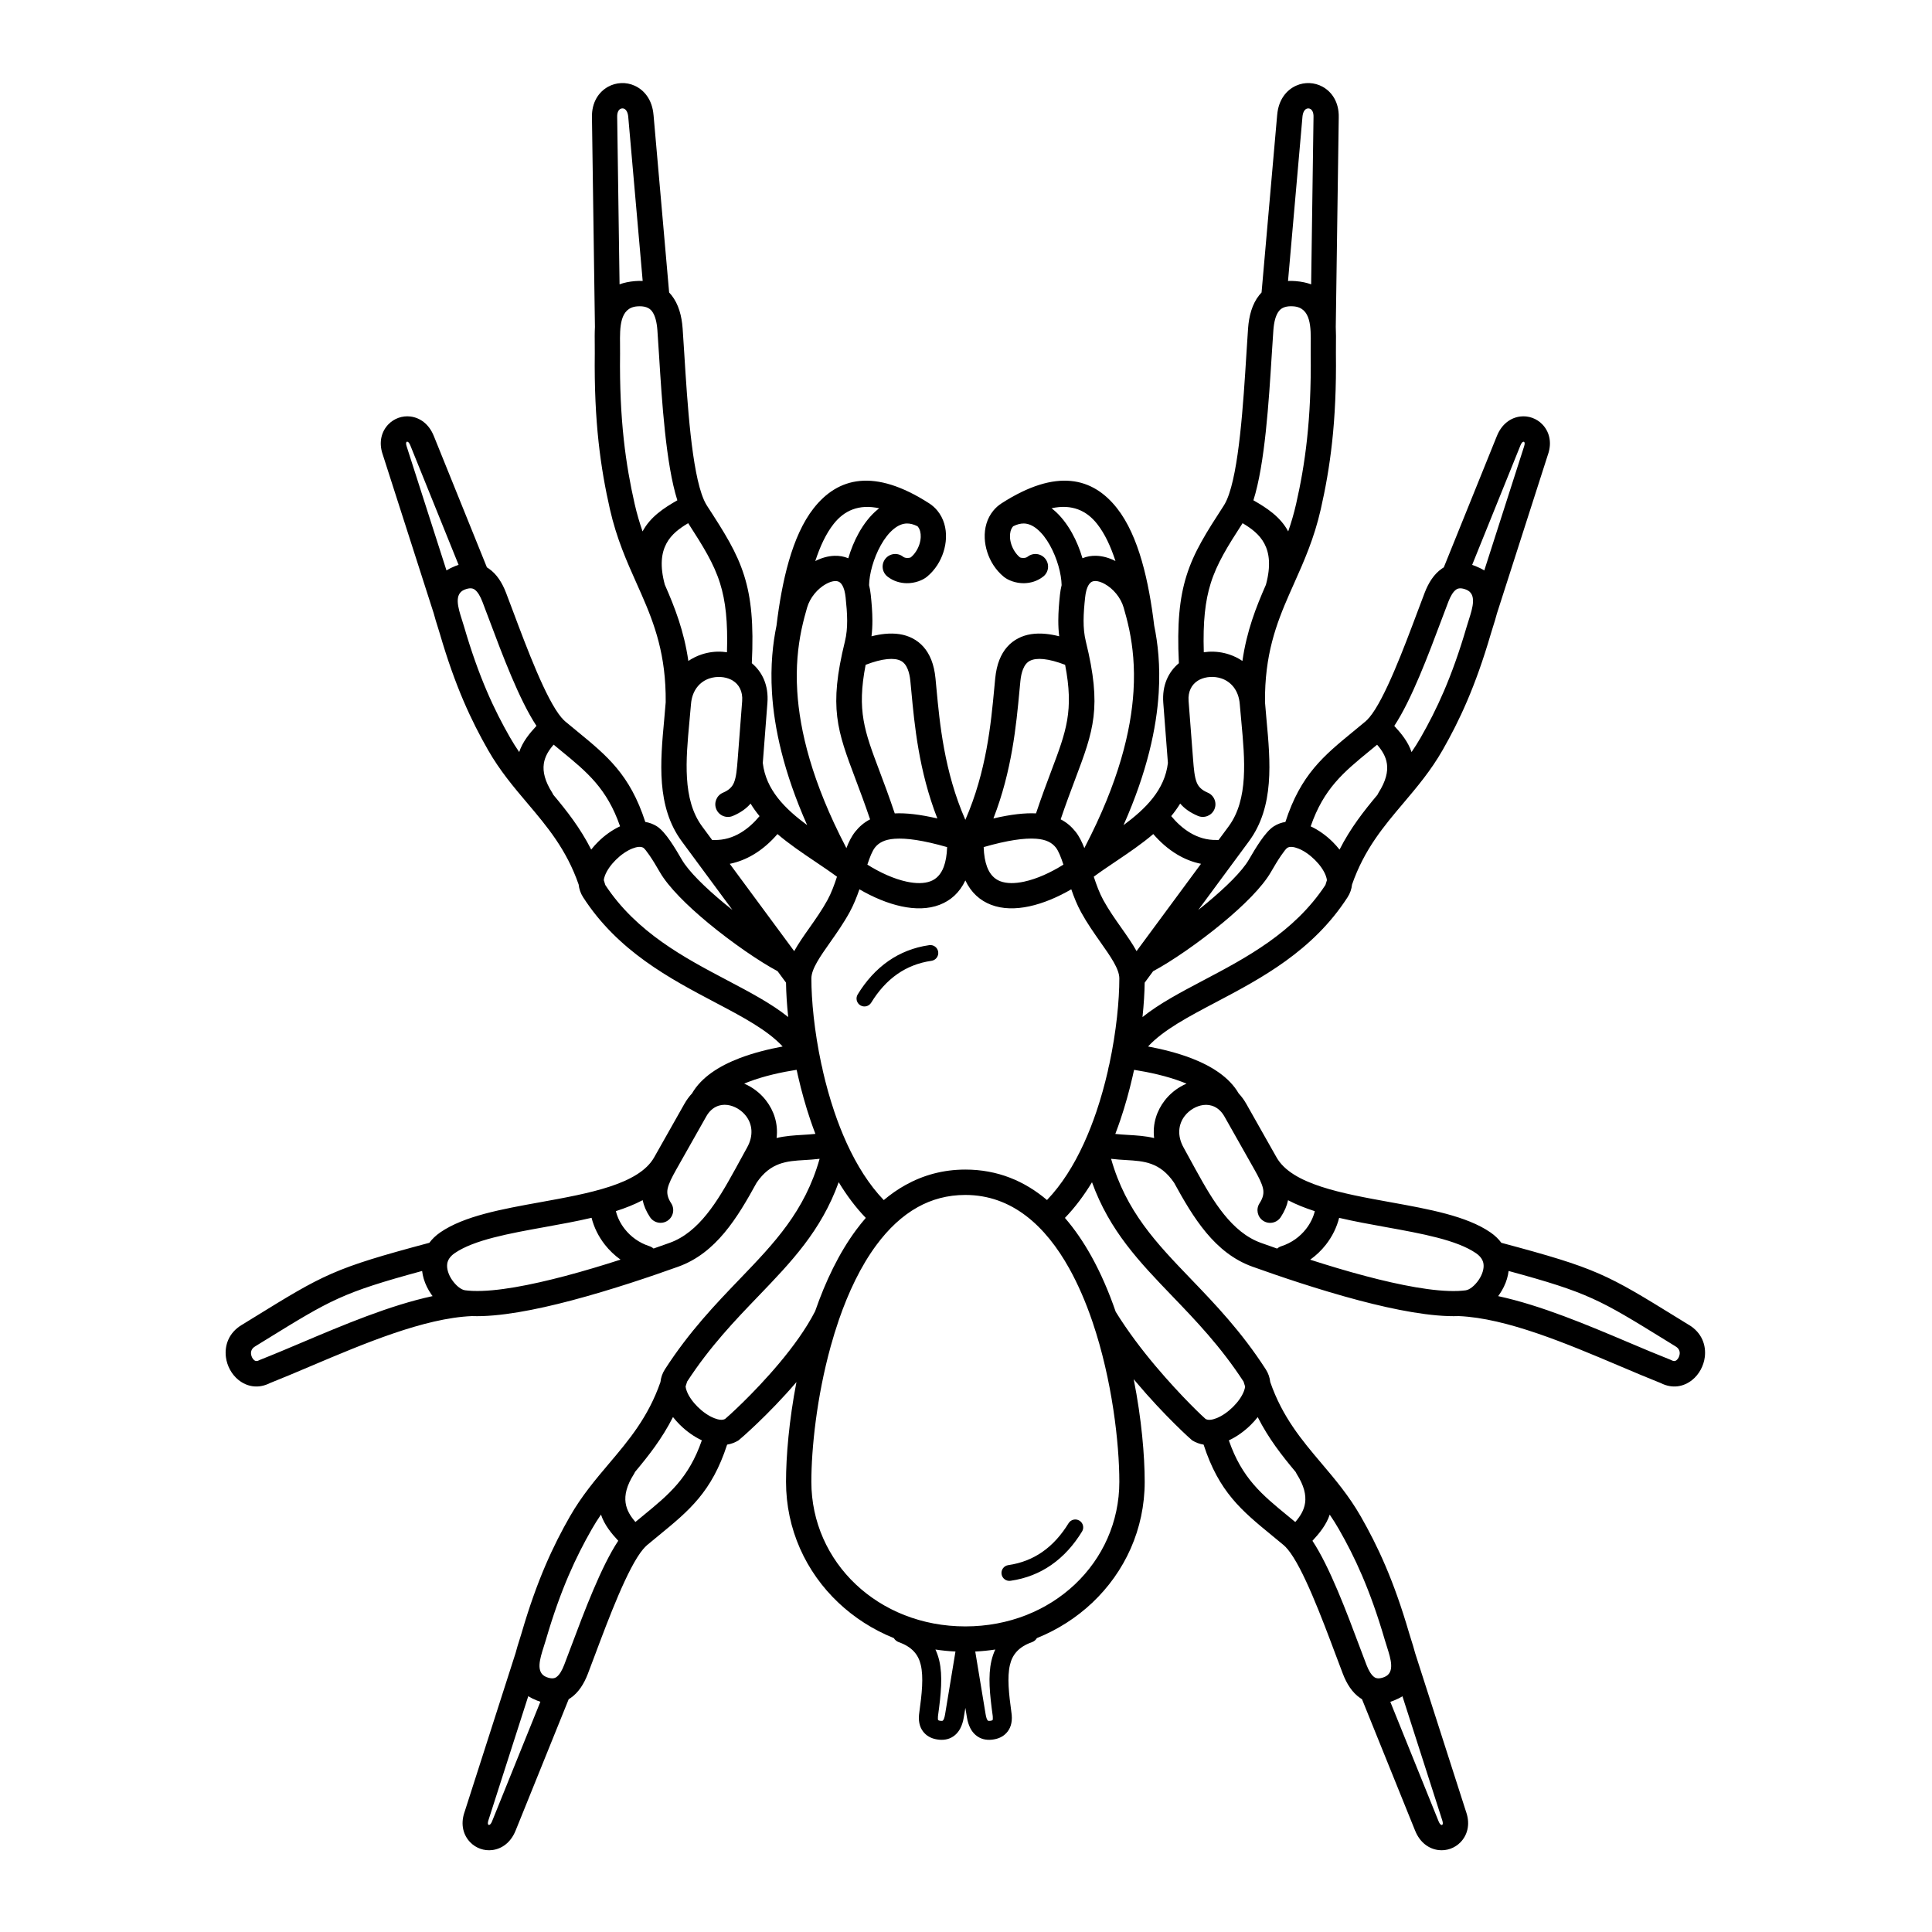
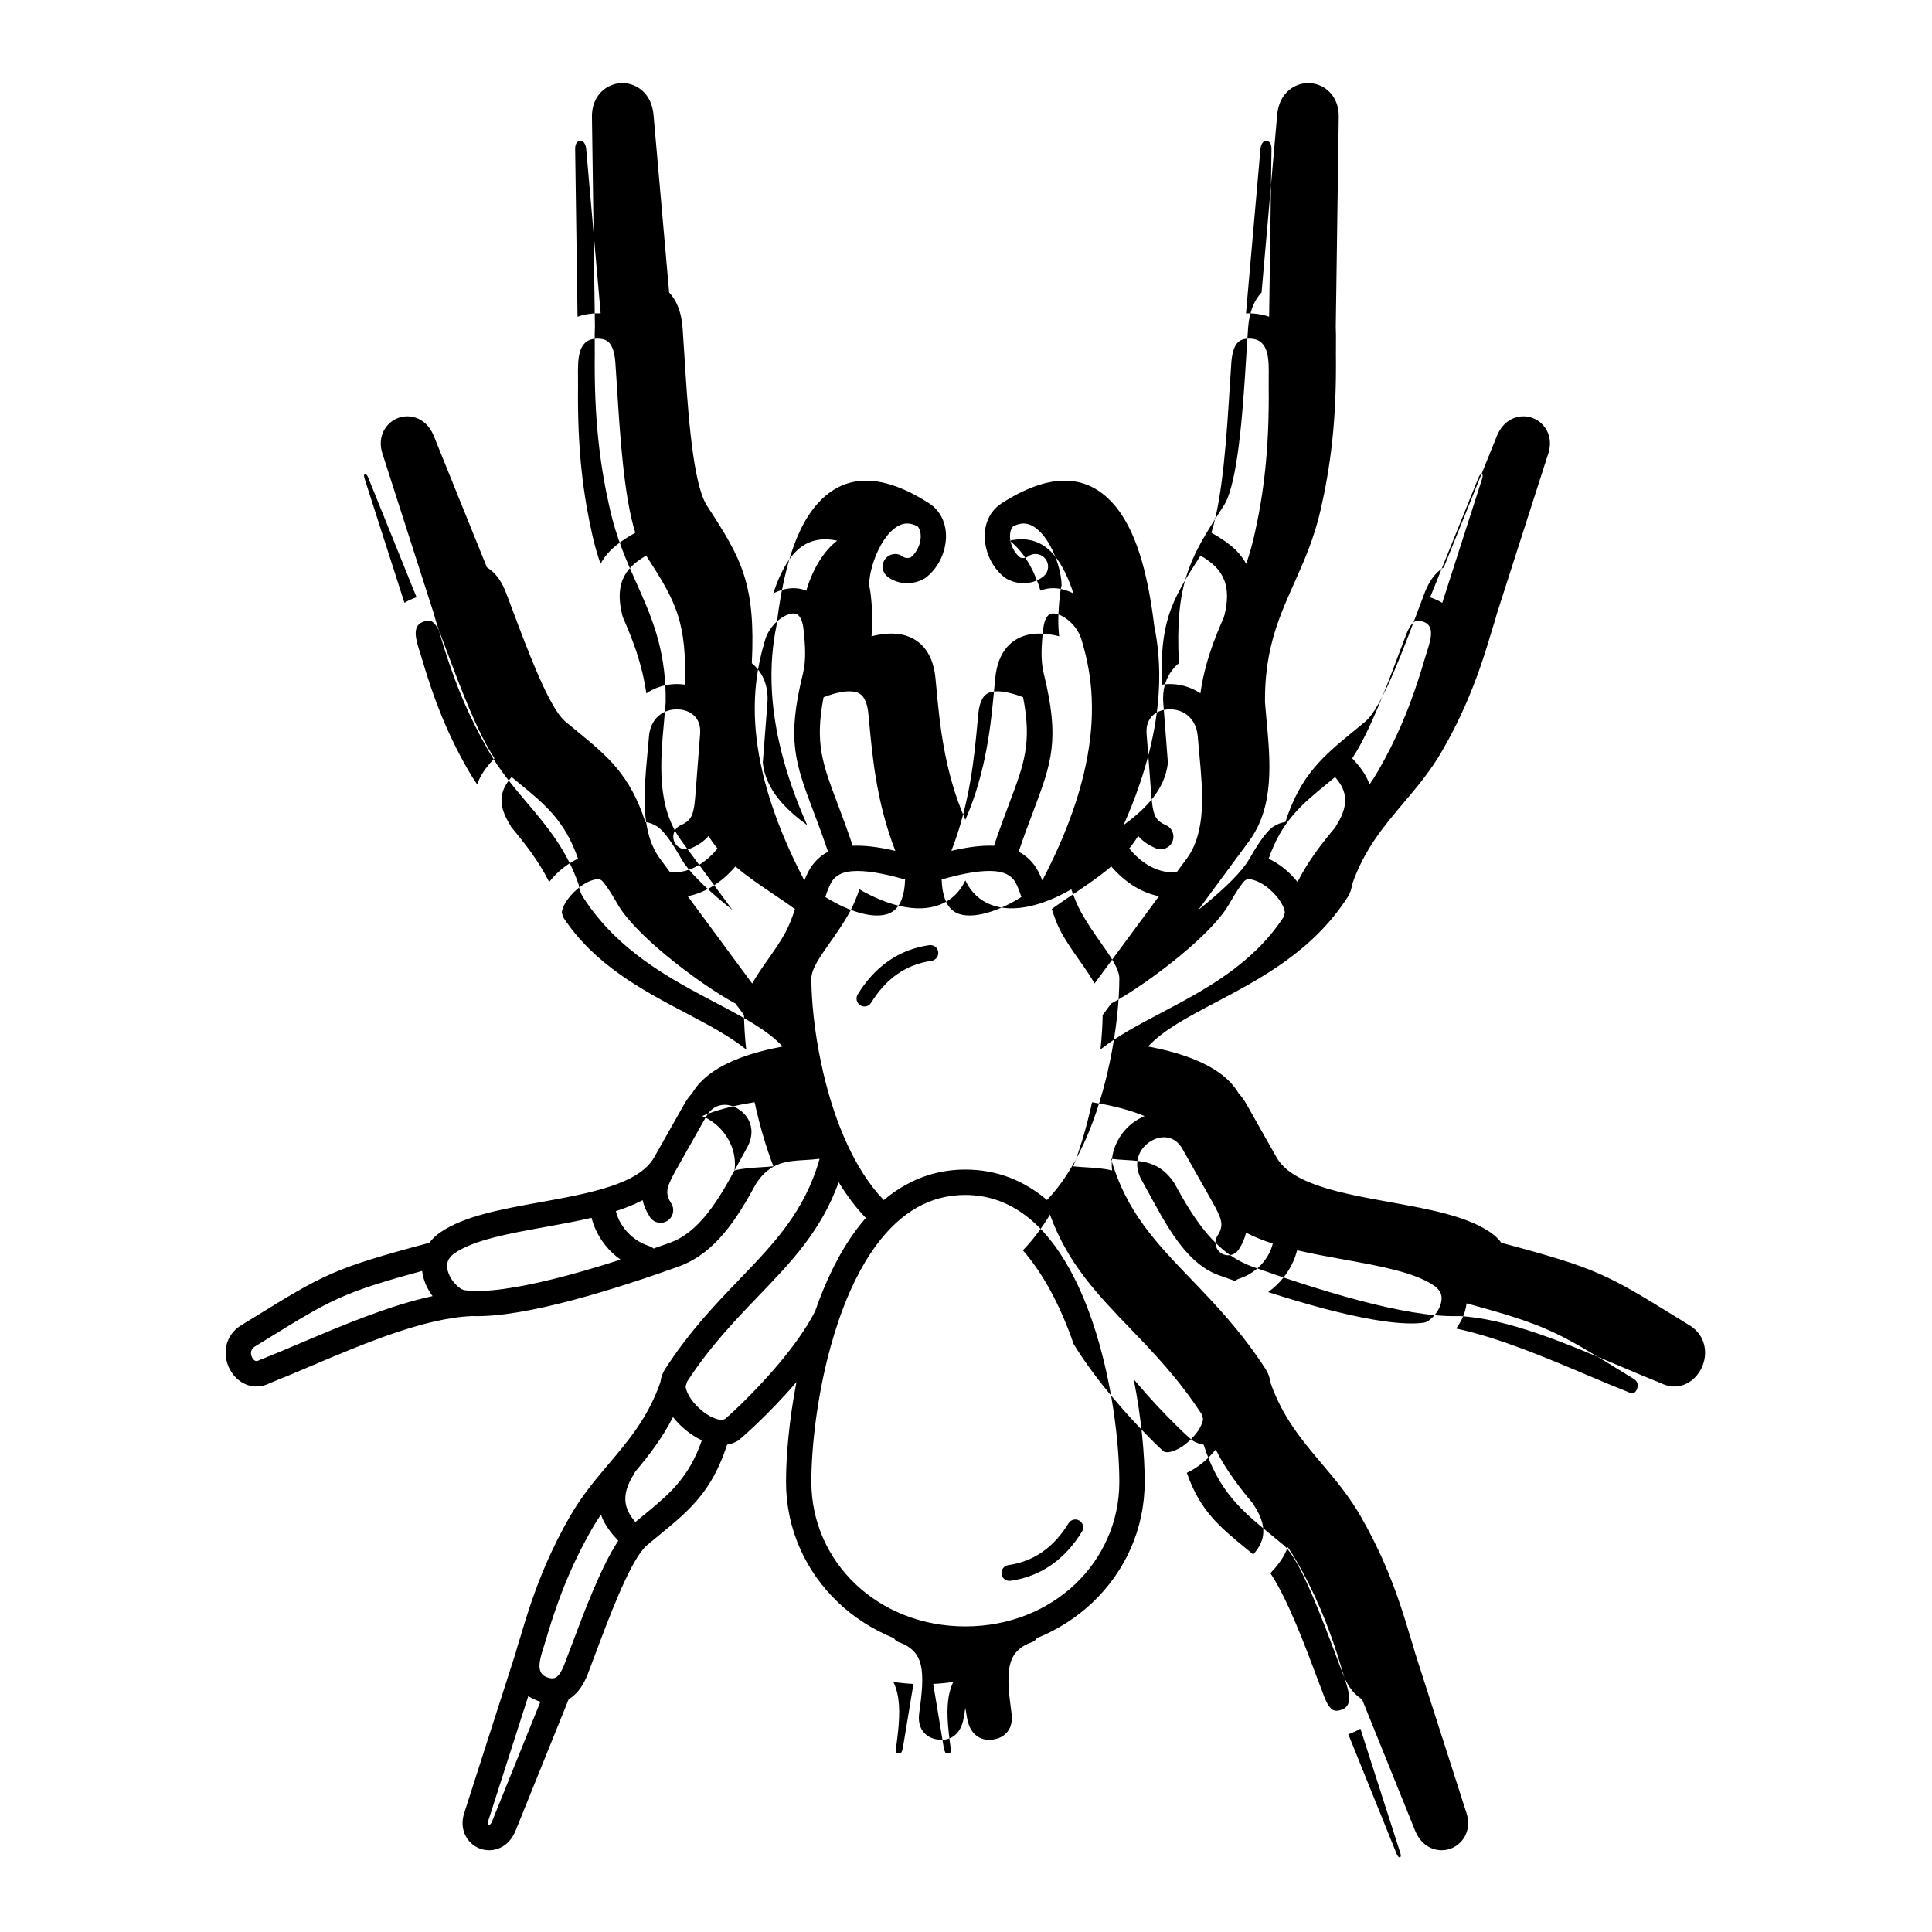
<svg xmlns="http://www.w3.org/2000/svg" fill="#000000" width="800px" height="800px" version="1.1" viewBox="144 144 512 512">
-   <path d="m421.46 462.02c3.918-4.078 7.129-9.246 9.723-14.891 0.043-0.109 0.09-0.215 0.145-0.316 1.207-2.66 2.281-5.418 3.231-8.223 1.199-3.547 2.195-7.148 3.012-10.684 0.117-0.66 0.258-1.297 0.426-1.922 1.867-8.73 2.637-16.918 2.637-22.691 0-2.504-2.309-5.785-4.969-9.562-1.711-2.434-3.551-5.043-5.164-7.984-1.059-1.93-1.887-4.004-2.598-6.07-3.59 2.086-7.449 3.723-11.125 4.512-3.613 0.777-7.102 0.75-10.125-0.406-2.902-1.113-5.277-3.184-6.824-6.461-1.547 3.277-3.922 5.348-6.824 6.461-3.023 1.16-6.512 1.184-10.125 0.406-3.68-0.789-7.535-2.426-11.125-4.512-0.715 2.066-1.539 4.141-2.598 6.07-1.613 2.938-3.453 5.551-5.164 7.984-2.66 3.777-4.969 7.059-4.969 9.562 0 5.773 0.77 13.961 2.637 22.691 0.168 0.621 0.312 1.262 0.426 1.918 0.816 3.543 1.816 7.148 3.016 10.699 0.945 2.797 2.019 5.555 3.223 8.207 0.055 0.102 0.102 0.207 0.145 0.316 2.598 5.652 5.812 10.824 9.738 14.91 1.797-1.516 3.707-2.856 5.742-3.988 4.691-2.609 9.965-4.098 15.879-4.098 8.574 0 15.715 3.055 21.637 8.07zm5.719 85.66c0.602-0.988 1.891-1.301 2.879-0.695 0.988 0.602 1.301 1.891 0.695 2.879-2.156 3.523-4.848 6.582-8.184 8.891-3.055 2.113-6.621 3.578-10.777 4.172-1.145 0.164-2.207-0.633-2.371-1.781-0.164-1.145 0.633-2.207 1.781-2.371 3.481-0.5 6.457-1.719 8.988-3.469 2.816-1.949 5.117-4.574 6.984-7.625zm-52.305-137.96c-0.602 0.988-1.891 1.301-2.879 0.695-0.988-0.602-1.301-1.891-0.695-2.879 2.156-3.523 4.848-6.582 8.184-8.891 3.055-2.113 6.621-3.578 10.777-4.172 1.145-0.164 2.207 0.633 2.371 1.781 0.164 1.145-0.633 2.207-1.781 2.371-3.484 0.5-6.457 1.719-8.988 3.469-2.816 1.949-5.117 4.574-6.984 7.625zm-80.164 184.59-14.023 34.703-0.039 0.09c-1.309 3.273-3.734 4.875-6.203 5.184-1.078 0.133-2.16 0.008-3.164-0.352-1-0.355-1.918-0.938-2.672-1.719-1.75-1.805-2.625-4.586-1.555-7.848 0.016-0.047 0.031-0.094 0.051-0.141l13.531-42.156c0.312-1.223 0.699-2.449 1.078-3.641 0.172-0.539 0.34-1.066 0.52-1.688 2.066-7.074 4.156-12.848 6.277-17.805 2.152-5.031 4.32-9.211 6.508-13.039 3.129-5.473 6.789-9.797 10.449-14.125 5.164-6.102 10.324-12.203 13.559-21.52 0.125-1.18 0.508-2.316 1.188-3.371 6.481-10.043 13.426-17.27 19.895-24 9.074-9.441 17.152-17.848 21.094-31.785-1.387 0.172-2.731 0.25-4.055 0.332-4.609 0.277-8.926 0.539-12.648 6.019-5.07 9.246-10.73 18.641-20.762 22.234-6.898 2.473-17.543 6.109-28.266 8.945-9.633 2.547-19.305 4.406-26.414 4.148-12.672 0.539-28.613 7.293-42.547 13.195-3.941 1.672-7.734 3.277-10.957 4.551-3.137 1.594-6.113 0.965-8.34-0.809-0.914-0.727-1.684-1.664-2.258-2.719-0.566-1.035-0.945-2.184-1.09-3.348-0.391-3.117 0.746-6.449 4.195-8.531l0.004 0.008 2.859-1.762c18.992-11.715 21.41-13.207 46.855-20.008 0.734-1 1.695-1.93 2.906-2.766 6.312-4.344 16.289-6.148 26.504-7.992 12.852-2.324 26.121-4.723 30.164-11.879l0.398-0.703 7.59-13.434c0.613-1.082 1.301-2.016 2.047-2.812 2.496-4.32 7.234-7.285 12.559-9.328 3.727-1.43 7.769-2.418 11.461-3.109-4.062-4.383-10.621-7.84-17.879-11.668-12.016-6.336-25.777-13.59-34.996-27.879-0.68-1.055-1.062-2.191-1.188-3.371-3.234-9.316-8.398-15.422-13.559-21.52-3.66-4.324-7.32-8.652-10.449-14.125-2.188-3.828-4.356-8.008-6.508-13.039-2.121-4.953-4.211-10.727-6.277-17.805-0.18-0.621-0.348-1.148-0.52-1.688-0.379-1.191-0.766-2.418-1.078-3.641l-13.531-42.156c-0.016-0.047-0.035-0.094-0.051-0.141-1.07-3.262-0.195-6.043 1.555-7.848 0.754-0.777 1.672-1.363 2.672-1.719 1.004-0.355 2.086-0.484 3.164-0.352 2.469 0.309 4.898 1.91 6.203 5.184l0.039 0.09 14.023 34.703c0.18 0.105 0.352 0.219 0.523 0.34 2.098 1.449 3.531 3.758 4.527 6.34 0.516 1.332 1.184 3.121 1.91 5.055 3.621 9.656 8.703 23.219 12.781 28.059l0.023 0.02c0.16 0.148 0.301 0.309 0.426 0.48 0.191 0.199 0.379 0.379 0.566 0.535 0.883 0.742 2.055 1.703 3.195 2.637 7.91 6.488 13.969 11.457 18.027 24.004 1.059 0.172 2.078 0.539 3.031 1.133 1.168 0.727 2.41 2.195 3.621 3.961 1.043 1.52 2.09 3.266 3.016 4.871 1.809 3.137 6.211 7.422 11.23 11.582 0.723 0.598 1.453 1.191 2.191 1.773l-13.422-18.184c-6.789-9.199-5.688-21.113-4.656-32.273 0.117-1.254 0.23-2.492 0.395-4.582v-0.023c0.121-12.473-2.961-20.691-6.453-28.652-0.02-0.039-0.039-0.082-0.055-0.125-0.391-0.883-0.781-1.766-1.176-2.648-2.644-5.918-5.336-11.945-7.098-19.711-1.223-5.391-2.285-11.16-3.012-17.867-0.723-6.668-1.113-14.301-1-23.477 0.008-0.715 0-1.473-0.008-2.246-0.016-1.551-0.035-3.148 0.047-4.711l-0.789-55.582c-0.082-3.949 1.789-6.699 4.285-8.078 1.062-0.586 2.246-0.914 3.453-0.965 1.195-0.055 2.41 0.168 3.539 0.676 2.578 1.152 4.688 3.711 5.035 7.734 0.004 0.047 0.012 0.094 0.016 0.137l4.125 46.926v0.016c0.227 0.238 0.441 0.488 0.648 0.746 1.863 2.359 2.691 5.481 2.93 8.777 0.125 1.727 0.273 4.133 0.438 6.731 0.809 12.988 1.949 31.246 5.172 38.648 0.102 0.176 0.184 0.355 0.25 0.539 0.188 0.387 0.383 0.738 0.586 1.051 4.629 7.141 7.879 12.215 9.867 18.555 1.875 5.973 2.531 12.816 2.023 23.195 2.758 2.309 4.492 5.844 4.133 10.516l-1.184 15.387-0.043 0.531c0.836 7.141 5.856 12.117 11.762 16.484-6.277-14.141-8.746-25.754-9.324-35.094-0.449-7.277 0.25-13.164 1.199-17.801 1.406-11.594 4.066-23.73 9.844-31.078 6.43-8.172 16.027-10.691 30.605-1.312 0.852 0.547 1.582 1.207 2.195 1.957 1.68 2.051 2.379 4.644 2.266 7.281-0.105 2.457-0.914 4.984-2.281 7.109-0.75 1.164-1.676 2.227-2.762 3.117-1.16 0.949-3.234 1.742-5.379 1.707-1.688-0.027-3.496-0.516-5.078-1.758-1.457-1.137-1.715-3.242-0.578-4.695 1.137-1.457 3.242-1.715 4.695-0.578 0.305 0.238 0.688 0.332 1.062 0.34 0.52 0.008 0.895-0.078 1.023-0.184 0.52-0.426 0.98-0.961 1.371-1.57 0.742-1.152 1.18-2.484 1.234-3.754 0.047-1.086-0.184-2.082-0.746-2.769-0.035-0.043-0.07-0.086-0.109-0.125-1.031-0.523-1.969-0.746-2.816-0.734-1.223 0.016-2.402 0.57-3.488 1.457-1.309 1.07-2.457 2.582-3.41 4.289-1.953 3.496-3.062 7.625-3.117 10.594 0.199 0.789 0.348 1.645 0.445 2.566 0.234 2.219 0.43 4.473 0.434 6.801 0.004 1.402-0.066 2.801-0.238 4.188 1.227-0.309 2.402-0.523 3.531-0.637 2.781-0.273 5.246 0.086 7.336 1.172 2.231 1.16 3.922 3.035 4.984 5.719 0.551 1.391 0.926 3.019 1.109 4.906 0.035 0.367 0.145 1.508 0.254 2.691 0.859 9.191 2.051 21.98 7.656 34.793 5.606-12.812 6.801-25.602 7.66-34.793 0.109-1.184 0.219-2.324 0.254-2.691 0.188-1.887 0.559-3.519 1.109-4.906 1.062-2.684 2.754-4.562 4.984-5.719 2.09-1.086 4.555-1.445 7.336-1.172 1.125 0.109 2.305 0.324 3.531 0.637-0.172-1.387-0.242-2.785-0.238-4.188 0.004-2.328 0.199-4.582 0.434-6.801 0.098-0.922 0.25-1.777 0.445-2.566-0.055-2.965-1.164-7.098-3.117-10.594-0.953-1.707-2.102-3.219-3.41-4.289-1.086-0.891-2.266-1.441-3.488-1.457-0.848-0.012-1.785 0.215-2.816 0.734-0.039 0.043-0.074 0.082-0.109 0.125-0.562 0.688-0.793 1.684-0.746 2.769 0.055 1.266 0.492 2.602 1.234 3.754 0.391 0.605 0.852 1.145 1.371 1.57 0.129 0.105 0.504 0.191 1.023 0.184 0.375-0.008 0.758-0.102 1.062-0.34 1.457-1.137 3.559-0.879 4.695 0.578 1.137 1.457 0.879 3.559-0.578 4.695-1.582 1.238-3.391 1.73-5.078 1.758-2.148 0.035-4.223-0.758-5.379-1.707-1.086-0.891-2.012-1.953-2.762-3.117-1.367-2.125-2.176-4.652-2.281-7.109-0.113-2.641 0.586-5.234 2.266-7.281 0.613-0.75 1.344-1.41 2.195-1.957 14.578-9.379 24.18-6.859 30.605 1.312 5.781 7.348 8.438 19.484 9.844 31.078 0.949 4.633 1.648 10.52 1.199 17.801-0.578 9.34-3.047 20.953-9.324 35.094 5.906-4.367 10.922-9.344 11.762-16.484l-0.043-0.531-1.184-15.387c-0.359-4.672 1.371-8.207 4.133-10.516-0.508-10.379 0.152-17.219 2.023-23.195 1.988-6.34 5.238-11.414 9.867-18.555 0.203-0.312 0.395-0.664 0.586-1.051 0.066-0.184 0.148-0.363 0.25-0.539 3.223-7.398 4.363-25.66 5.172-38.648 0.16-2.598 0.312-5 0.438-6.731 0.238-3.297 1.062-6.418 2.93-8.777 0.207-0.262 0.422-0.508 0.648-0.746v-0.016l4.125-46.926c0.004-0.047 0.008-0.094 0.016-0.137 0.348-4.023 2.457-6.582 5.035-7.734 1.133-0.508 2.344-0.727 3.539-0.676 1.207 0.055 2.391 0.379 3.453 0.965 2.496 1.379 4.367 4.129 4.285 8.078l-0.789 55.582c0.078 1.562 0.062 3.16 0.047 4.711-0.008 0.773-0.016 1.531-0.008 2.246 0.113 9.176-0.277 16.809-1 23.477-0.727 6.707-1.789 12.477-3.012 17.867-1.762 7.766-4.453 13.793-7.098 19.711-0.395 0.883-0.789 1.766-1.176 2.648-0.016 0.043-0.035 0.082-0.055 0.125-3.496 7.961-6.574 16.18-6.453 28.652v0.023c0.164 2.09 0.277 3.332 0.395 4.582 1.035 11.164 2.137 23.074-4.656 32.273l-13.422 18.184c0.738-0.586 1.469-1.176 2.191-1.773 5.019-4.16 9.422-8.445 11.23-11.582 0.926-1.605 1.973-3.352 3.016-4.871 1.211-1.762 2.457-3.231 3.621-3.961 0.953-0.594 1.973-0.965 3.031-1.133 4.059-12.547 10.117-17.516 18.027-24.004 1.137-0.934 2.312-1.898 3.195-2.637 0.188-0.156 0.375-0.336 0.566-0.535 0.125-0.168 0.266-0.332 0.426-0.48l0.023-0.02c4.078-4.84 9.164-18.406 12.781-28.059 0.727-1.934 1.395-3.723 1.91-5.055 0.996-2.582 2.434-4.891 4.527-6.34 0.172-0.117 0.348-0.23 0.523-0.34l14.023-34.703 0.039-0.09c1.309-3.273 3.734-4.875 6.203-5.184 1.078-0.133 2.16-0.008 3.164 0.352 1 0.355 1.918 0.938 2.672 1.719 1.75 1.805 2.629 4.586 1.555 7.848-0.016 0.047-0.031 0.094-0.051 0.141l-13.531 42.156c-0.312 1.223-0.699 2.449-1.078 3.641-0.172 0.539-0.34 1.066-0.52 1.688-2.066 7.074-4.156 12.848-6.277 17.805-2.152 5.031-4.32 9.211-6.508 13.039-3.129 5.473-6.789 9.797-10.449 14.125-5.164 6.102-10.324 12.203-13.559 21.52-0.125 1.18-0.508 2.316-1.188 3.371-9.223 14.293-22.98 21.543-34.996 27.879-7.262 3.828-13.816 7.285-17.879 11.668 3.691 0.688 7.734 1.68 11.461 3.109 5.324 2.043 10.062 5.008 12.559 9.328 0.746 0.797 1.438 1.73 2.047 2.812l7.59 13.434 0.398 0.703c4.043 7.156 17.312 9.555 30.164 11.879 10.215 1.848 20.191 3.648 26.504 7.992 1.215 0.836 2.172 1.766 2.906 2.766 25.445 6.801 27.863 8.293 46.855 20.008l2.859 1.762 0.004-0.008c3.449 2.082 4.586 5.414 4.195 8.531-0.145 1.168-0.527 2.312-1.09 3.348-0.578 1.055-1.344 1.992-2.258 2.719-2.227 1.773-5.203 2.402-8.34 0.809-3.223-1.273-7.016-2.879-10.957-4.551-13.934-5.902-29.871-12.652-42.547-13.195-7.109 0.258-16.781-1.605-26.414-4.148-10.723-2.832-21.363-6.473-28.266-8.945-10.031-3.594-15.691-12.988-20.762-22.234-3.723-5.484-8.035-5.746-12.648-6.019-1.324-0.078-2.668-0.16-4.055-0.332 3.941 13.938 12.02 22.344 21.094 31.785 6.465 6.727 13.41 13.953 19.895 24 0.68 1.055 1.062 2.191 1.188 3.371 3.234 9.316 8.398 15.422 13.559 21.52 3.66 4.324 7.32 8.652 10.449 14.125 2.188 3.828 4.356 8.008 6.508 13.039 2.121 4.953 4.211 10.727 6.277 17.805 0.18 0.621 0.348 1.148 0.52 1.688 0.379 1.191 0.766 2.418 1.078 3.641l13.531 42.156c0.016 0.047 0.035 0.094 0.051 0.141 1.07 3.262 0.195 6.043-1.555 7.848-0.754 0.777-1.672 1.363-2.672 1.719-1.004 0.355-2.086 0.484-3.164 0.352-2.469-0.309-4.898-1.91-6.203-5.184l-0.039-0.09-14.023-34.703c-0.18-0.105-0.352-0.219-0.523-0.34-2.098-1.449-3.531-3.758-4.527-6.34-0.516-1.332-1.184-3.121-1.91-5.055-3.621-9.656-8.703-23.219-12.781-28.059l-0.023-0.02c-0.16-0.148-0.301-0.309-0.426-0.48-0.191-0.199-0.379-0.379-0.566-0.535-0.883-0.742-2.055-1.703-3.195-2.637-7.91-6.488-13.969-11.457-18.027-24.004-1.059-0.172-2.078-0.539-3.031-1.133-0.23-0.145-7.352-6.527-14.863-15.453-0.211-0.25-0.422-0.5-0.629-0.754 2.078 10.465 2.914 20.293 2.914 27.191 0 12.539-5.242 23.887-13.906 32.062-4.168 3.93-9.121 7.125-14.664 9.359-0.289 0.488-0.746 0.879-1.324 1.082-3.508 1.246-5.184 3.285-5.824 6.043-0.75 3.223-0.301 7.555 0.414 12.73 0.035 0.242 0.055 0.414 0.062 0.512 0.191 2.172-0.41 3.699-1.398 4.769-1 1.086-2.297 1.57-3.547 1.742-0.207 0.027-0.34 0.047-0.406 0.051-1.469 0.129-2.914-0.145-4.195-1.227-1.109-0.938-1.949-2.426-2.332-4.738l-0.406-2.469-0.406 2.469c-0.383 2.312-1.223 3.801-2.332 4.738-1.277 1.082-2.723 1.352-4.195 1.227-0.066-0.008-0.199-0.023-0.406-0.051-1.25-0.172-2.547-0.656-3.547-1.742-0.988-1.07-1.59-2.598-1.398-4.769 0.008-0.098 0.031-0.266 0.062-0.512 0.719-5.176 1.164-9.508 0.414-12.73-0.641-2.758-2.316-4.797-5.824-6.043-0.578-0.203-1.031-0.598-1.324-1.082-5.543-2.234-10.496-5.43-14.664-9.359-8.668-8.18-13.906-19.523-13.906-32.062 0-6.731 0.797-16.254 2.762-26.43-7.371 8.648-15.117 15.305-15.34 15.445-0.953 0.594-1.973 0.965-3.031 1.133-4.059 12.547-10.117 17.516-18.027 24.004-1.137 0.934-2.312 1.898-3.195 2.637-0.188 0.156-0.375 0.336-0.566 0.535-0.125 0.168-0.266 0.332-0.426 0.48l-0.023 0.02c-4.078 4.84-9.164 18.406-12.781 28.059-0.727 1.934-1.395 3.723-1.91 5.055-0.996 2.582-2.434 4.891-4.527 6.34-0.172 0.117-0.348 0.23-0.523 0.34zm-10.719-0.797-10.516 32.762c-0.016 0.059-0.031 0.113-0.051 0.172-0.191 0.586-0.164 0.953-0.02 1.105 0.027 0.027 0.062 0.051 0.102 0.062 0.031 0.012 0.074 0.016 0.121 0.008 0.238-0.031 0.527-0.324 0.789-0.98 0.016-0.043 0.031-0.082 0.047-0.125l12.742-31.535c-0.285-0.09-0.578-0.195-0.871-0.312-0.895-0.352-1.672-0.742-2.348-1.164zm23.855-41.191c-1.852-1.996-3.668-4.203-4.582-6.941-0.844 1.23-1.656 2.512-2.426 3.856-2.098 3.672-4.156 7.641-6.168 12.332-2.043 4.769-4.047 10.301-6.016 17.043-0.152 0.523-0.359 1.18-0.574 1.844-1.016 3.199-2.168 6.836 0.719 7.977 1.223 0.484 2.059 0.422 2.625 0.031 0.844-0.582 1.527-1.793 2.086-3.242 0.629-1.633 1.234-3.238 1.883-4.977 3.359-8.957 7.902-21.074 12.445-27.922zm4.457-18.258c-0.074 0.176-0.164 0.348-0.27 0.516-3.992 6.262-2.113 9.898 0.359 12.758 0.75-0.625 1.391-1.148 2.019-1.664 6.828-5.602 12.109-9.934 15.586-19.977-2.086-0.961-4.125-2.43-5.844-4.137-0.645-0.641-1.25-1.32-1.805-2.027-2.902 5.727-6.434 10.211-10.047 14.527zm13.793-23.93c-0.133 0.438-0.27 0.871-0.406 1.297 0.031 0.359 0.141 0.773 0.309 1.219 0.523 1.391 1.57 2.863 2.879 4.164 1.332 1.324 2.875 2.41 4.375 3.004 1.191 0.473 2.262 0.609 2.926 0.195 0.188-0.117 7.332-6.391 14.426-14.867 3.57-4.266 7.039-9.016 9.418-13.668 2.727-7.863 6.293-15.367 10.879-21.551 0.816-1.098 1.664-2.156 2.543-3.172-2.695-2.789-5.078-5.988-7.18-9.461-4.656 12.891-12.559 21.117-21.332 30.242-6.16 6.406-12.766 13.285-18.836 22.598zm40.219-16.363c-0.023 0.082-0.051 0.16-0.082 0.242-0.762 2.223-1.453 4.477-2.078 6.742-3.727 13.457-5.137 27.172-5.137 35.941 0 10.637 4.441 20.254 11.781 27.184 7.293 6.883 17.465 11.133 29.027 11.133s21.73-4.25 29.027-11.133c7.344-6.93 11.781-16.547 11.781-27.184 0-10.164-1.891-26.977-7.078-42.293-0.059-0.141-0.109-0.285-0.148-0.434-1.664-4.848-3.664-9.539-6.039-13.809-6.258-11.246-15.168-19.488-27.547-19.488-4.738 0-8.926 1.172-12.625 3.234-4.176 2.324-7.797 5.797-10.918 10.008-4.172 5.625-7.445 12.551-9.965 19.855zm-110.45-12.953c-21.164 5.75-24.152 7.594-41.426 18.246l-2.922 1.801 0.004 0.008c-0.812 0.492-1.082 1.258-0.992 1.973 0.043 0.348 0.148 0.676 0.305 0.961 0.145 0.266 0.332 0.496 0.551 0.672 0.297 0.234 0.719 0.305 1.195 0.047 0.121-0.066 0.242-0.121 0.367-0.172 3.664-1.445 7.242-2.961 10.965-4.535 11.062-4.688 23.344-9.887 34.723-12.336-0.121-0.16-0.238-0.324-0.352-0.488-0.863-1.254-1.559-2.644-1.988-4.09-0.203-0.68-0.348-1.375-0.43-2.082zm13.129 5.273c0.102 0 0.203 0.004 0.301 0.012 6.266 0.246 15.32-1.531 24.469-3.949 5.004-1.32 10.039-2.844 14.684-4.34-1.602-1.145-2.988-2.484-4.137-3.945-1.711-2.176-2.91-4.637-3.539-7.141-4.012 0.941-8.223 1.703-12.398 2.457-9.488 1.715-18.754 3.391-23.883 6.918-1.258 0.867-1.848 1.863-1.977 2.852-0.082 0.637 0 1.328 0.207 2.023 0.23 0.781 0.605 1.527 1.07 2.203 1.043 1.516 2.387 2.613 3.465 2.754 0.551 0.07 1.129 0.121 1.738 0.152zm69.672-31.922c0.027-0.051 0.055-0.102 0.082-0.148 0.32-0.582 0.637-1.164 0.953-1.746 0.883-1.621 1.754-3.223 2.258-4.117 1.863-3.309 1.348-6.348-0.262-8.426-0.617-0.797-1.387-1.469-2.238-1.965-0.836-0.492-1.746-0.816-2.668-0.941-2.062-0.277-4.227 0.566-5.625 3.043l-7.59 13.434-0.395 0.699v0.004c-1.094 1.953-1.957 3.602-2.25 5.012l-0.02 0.09c-0.211 1.148 0.016 2.324 0.953 3.758 1.016 1.551 0.578 3.629-0.973 4.644-1.551 1.016-3.629 0.578-4.644-0.973-1.023-1.562-1.641-3.039-1.934-4.481-2.16 1.137-4.551 2.086-7.094 2.902 0.391 1.629 1.191 3.277 2.359 4.758 1.559 1.98 3.754 3.629 6.473 4.512 0.438 0.141 0.824 0.363 1.152 0.641 1.539-0.535 2.969-1.039 4.269-1.508 7.766-2.781 12.707-11.031 17.191-19.199zm11.137-8.586c2.262-0.551 4.574-0.691 6.945-0.836 1.105-0.066 2.227-0.133 3.34-0.258-0.473-1.234-0.922-2.477-1.344-3.727-1.273-3.758-2.332-7.578-3.195-11.328-0.031-0.113-0.059-0.234-0.082-0.352l-0.004-0.016c-0.09-0.398-0.18-0.801-0.266-1.199-0.031-0.121-0.066-0.242-0.102-0.359-3.945 0.621-8.602 1.617-12.758 3.211-0.379 0.145-0.754 0.297-1.121 0.449 0.559 0.238 1.105 0.516 1.633 0.824 1.582 0.93 3.012 2.168 4.152 3.644 2.086 2.695 3.266 6.148 2.801 9.945zm-84.27-151.89-12.742-31.535c-0.016-0.039-0.031-0.082-0.047-0.125-0.266-0.652-0.555-0.949-0.789-0.98-0.047-0.008-0.09-0.004-0.121 0.008-0.039 0.012-0.074 0.035-0.102 0.062-0.145 0.148-0.172 0.516 0.02 1.105 0.02 0.055 0.035 0.113 0.051 0.172l10.516 32.762c0.676-0.422 1.453-0.809 2.348-1.164 0.297-0.117 0.586-0.219 0.871-0.312zm25.184 47.648c-2.473 2.863-4.352 6.496-0.359 12.758 0.105 0.168 0.195 0.34 0.27 0.516 3.613 4.316 7.144 8.801 10.047 14.527 0.555-0.707 1.16-1.387 1.805-2.027 1.719-1.707 3.754-3.172 5.844-4.137-3.477-10.043-8.758-14.375-15.586-19.977-0.625-0.512-1.266-1.039-2.019-1.664zm-9.129 1.961c0.914-2.738 2.731-4.945 4.582-6.941-4.547-6.848-9.09-18.965-12.445-27.922-0.652-1.738-1.254-3.344-1.883-4.977-0.559-1.449-1.246-2.66-2.086-3.242-0.566-0.391-1.402-0.453-2.625 0.031-2.891 1.145-1.734 4.781-0.719 7.977 0.211 0.668 0.418 1.32 0.574 1.844 1.969 6.742 3.973 12.273 6.016 17.043 2.008 4.691 4.066 8.66 6.168 12.332 0.77 1.348 1.582 2.625 2.426 3.856zm22.426 33.949c0.137 0.426 0.273 0.855 0.402 1.289 8.27 12.566 21.055 19.309 32.234 25.203 6.102 3.219 11.773 6.207 16.23 9.781-0.352-3.367-0.539-6.453-0.578-9.117l-2.238-3.035c-4.738-2.519-12.043-7.519-18.434-12.812-5.531-4.582-10.484-9.488-12.754-13.418-0.875-1.52-1.84-3.137-2.727-4.426-0.723-1.051-1.332-1.844-1.652-2.043-0.664-0.414-1.734-0.277-2.926 0.195-1.496 0.594-3.043 1.68-4.375 3.004-1.309 1.301-2.356 2.773-2.879 4.164-0.168 0.445-0.277 0.859-0.309 1.219zm10.305-158.79-3.809-43.297c-0.004-0.062-0.008-0.121-0.012-0.184-0.113-1.23-0.555-1.922-1.078-2.156-0.164-0.074-0.344-0.105-0.523-0.098-0.168 0.008-0.344 0.059-0.516 0.152-0.484 0.27-0.844 0.953-0.82 2.07l0.629 44.402c1.16-0.434 2.527-0.73 4.129-0.859 0.699-0.055 1.363-0.066 1.992-0.035zm12.055 64.188c-4.484 2.66-8.871 6.367-6.195 16.281 2.656 6.051 5.086 12.254 6.242 20.23 1.086-0.738 2.269-1.312 3.496-1.723 1.781-0.594 3.652-0.828 5.465-0.719 0.426 0.027 0.852 0.07 1.273 0.133 0.246-8.07-0.355-13.566-1.836-18.285-1.641-5.231-4.461-9.762-8.441-15.918zm-12.09 2.184c2.094-3.918 5.719-6.246 9.219-8.25-3.051-9.625-4.086-26.223-4.848-38.406-0.145-2.293-0.277-4.418-0.438-6.652-0.152-2.094-0.578-3.957-1.484-5.102-0.703-0.887-1.918-1.391-3.879-1.234-4.648 0.375-4.59 5.566-4.539 10.137 0.008 0.809 0.02 1.602 0.008 2.379-0.109 8.824 0.273 16.207 0.977 22.691 0.699 6.441 1.715 11.961 2.879 17.105 0.594 2.613 1.312 5.035 2.109 7.336zm23.957 39.562c-0.098-0.051-0.191-0.105-0.281-0.164-0.074-0.043-0.152-0.082-0.23-0.121-0.824-0.406-1.762-0.641-2.742-0.699-1.008-0.059-2.023 0.062-2.973 0.379-2.488 0.828-4.606 3.059-4.898 6.836-0.074 0.953-0.246 2.812-0.422 4.688-0.922 9.938-1.902 20.543 3.367 27.684l2.684 3.633c0.164-0.02 0.328-0.027 0.5-0.023 2.641 0.062 4.973-0.691 6.981-1.883 1.984-1.172 3.672-2.769 5.062-4.441-0.871-1.051-1.668-2.152-2.379-3.324-1.121 1.312-2.633 2.398-4.699 3.273-1.703 0.719-3.664-0.082-4.383-1.785s0.082-3.664 1.785-4.383c1.609-0.68 2.449-1.559 2.906-2.68 0.602-1.473 0.781-3.613 0.98-6.211l1.184-15.387c0.199-2.582-0.863-4.391-2.441-5.387zm11.797 40.641c-1.754 2.031-3.883 3.973-6.398 5.457-1.879 1.109-3.957 1.969-6.246 2.43l17.078 23.137c1.102-2 2.519-4.019 4.035-6.168 1.609-2.285 3.336-4.734 4.773-7.352 1.016-1.848 1.816-4.023 2.531-6.203-1.711-1.266-3.746-2.637-5.801-4.023-3.418-2.301-6.879-4.637-9.969-7.277zm41.859 216.1c0.441 0.93 0.781 1.926 1.027 2.992 0.93 4.012 0.453 8.84-0.336 14.543-0.004 0.02-0.012 0.105-0.023 0.254-0.051 0.562-0.008 0.836 0.082 0.934 0.074 0.082 0.289 0.133 0.535 0.168 0.02 0.004 0.035 0 0.148 0.012 0.246 0.023 0.441 0.016 0.512-0.043 0.242-0.203 0.457-0.719 0.621-1.707l2.746-16.617c-1.805-0.09-3.578-0.27-5.312-0.535zm-24.098-280.54c-0.035-0.109-0.066-0.223-0.094-0.336-0.277-0.922-0.656-1.535-1.098-1.895-0.34-0.277-0.789-0.395-1.289-0.379-0.719 0.023-1.551 0.301-2.414 0.777-2.215 1.223-4.238 3.57-5.019 6.266-0.461 1.594-0.988 3.496-1.457 5.723-0.02 0.129-0.047 0.258-0.078 0.383-0.852 4.195-1.477 9.508-1.07 16.062 0.645 10.418 3.879 23.992 12.883 41.285 0.051 0.094 0.094 0.191 0.133 0.289 0.652-1.672 1.387-3.156 2.332-4.344 1.047-1.316 2.316-2.449 3.953-3.289-1.383-4.09-2.688-7.555-3.84-10.609-4.883-12.969-7.152-18.992-2.828-36.543 0.441-1.789 0.598-3.644 0.594-5.527-0.004-1.957-0.188-4.031-0.406-6.117-0.07-0.664-0.172-1.246-0.301-1.746zm1.008-8.648c0.664-2.277 1.602-4.598 2.777-6.703 1.355-2.426 3.035-4.617 5.012-6.231 0.133-0.109 0.266-0.215 0.402-0.316-5.422-1.184-9.301 0.621-12.09 4.168-2.019 2.566-3.598 5.965-4.848 9.82 1.633-0.84 3.371-1.336 5.078-1.391 1.277-0.039 2.516 0.164 3.672 0.652zm4.594 28.238c-2.352 12.145-0.309 17.57 3.613 27.98 1.215 3.223 2.598 6.898 4.102 11.391 2.914-0.141 6.582 0.246 11.289 1.34-4.926-12.648-6.062-24.84-6.898-33.793-0.062-0.668-0.121-1.305-0.254-2.641-0.121-1.215-0.352-2.242-0.691-3.098-0.438-1.105-1.051-1.836-1.809-2.231-0.902-0.469-2.121-0.609-3.609-0.465-1.648 0.16-3.578 0.68-5.742 1.512zm21.59 48.305c-6.379-1.824-10.789-2.434-13.898-2.211-2.734 0.195-4.238 1.09-5.215 2.32-0.723 0.91-1.367 2.562-2.019 4.535 3.371 2.117 7.031 3.785 10.414 4.512 2.406 0.516 4.613 0.547 6.348-0.117 1.5-0.574 2.719-1.773 3.473-3.785 0.52-1.383 0.832-3.117 0.902-5.258zm44.688 123.15c3.191 5.168 6.938 10.078 10.508 14.32 7.016 8.332 13.105 13.949 13.289 14.062 0.664 0.414 1.734 0.277 2.926-0.195 1.496-0.594 3.043-1.68 4.375-3.004 1.309-1.301 2.356-2.773 2.879-4.164 0.168-0.445 0.277-0.859 0.309-1.219-0.137-0.426-0.273-0.859-0.406-1.297-6.066-9.312-12.676-16.191-18.836-22.598-8.773-9.125-16.676-17.352-21.332-30.242-2.102 3.469-4.484 6.668-7.176 9.453 2.617 3.019 4.945 6.449 7.008 10.156 2.539 4.566 4.676 9.566 6.453 14.727zm-31.914 89.496c-1.738 0.266-3.508 0.445-5.312 0.535l2.746 16.617c0.164 0.988 0.379 1.504 0.621 1.707 0.07 0.059 0.266 0.066 0.512 0.043 0.117-0.012 0.129-0.008 0.148-0.012 0.246-0.035 0.461-0.086 0.535-0.168 0.09-0.098 0.129-0.367 0.082-0.934-0.012-0.148-0.02-0.234-0.023-0.254-0.789-5.699-1.266-10.531-0.336-14.543 0.246-1.066 0.586-2.066 1.027-2.992zm107.9 12.387c-0.676 0.422-1.453 0.809-2.348 1.164-0.297 0.117-0.586 0.219-0.871 0.312l12.742 31.535c0.016 0.039 0.031 0.082 0.047 0.121 0.266 0.652 0.555 0.949 0.789 0.98 0.047 0.008 0.09 0.004 0.121-0.008 0.039-0.012 0.074-0.035 0.102-0.062 0.145-0.148 0.172-0.516-0.02-1.105-0.02-0.055-0.035-0.113-0.051-0.172l-10.516-32.762zm-28.402-46.176c2.473-2.863 4.352-6.496 0.359-12.758-0.105-0.168-0.195-0.34-0.27-0.516-3.613-4.316-7.144-8.801-10.047-14.527-0.555 0.707-1.16 1.387-1.805 2.027-1.719 1.707-3.754 3.172-5.844 4.137 3.477 10.043 8.758 14.375 15.586 19.977 0.625 0.512 1.266 1.039 2.019 1.664zm9.129-1.961c-0.914 2.738-2.731 4.945-4.582 6.941 4.547 6.848 9.09 18.965 12.445 27.922 0.652 1.738 1.254 3.344 1.883 4.977 0.559 1.449 1.246 2.66 2.086 3.242 0.566 0.391 1.402 0.453 2.625-0.031 2.891-1.145 1.734-4.781 0.719-7.977-0.211-0.668-0.418-1.32-0.574-1.844-1.969-6.742-3.973-12.273-6.016-17.043-2.008-4.691-4.066-8.66-6.168-12.332-0.77-1.348-1.582-2.625-2.426-3.856zm47.402-64.562c-0.082 0.707-0.23 1.402-0.43 2.082-0.43 1.445-1.125 2.84-1.988 4.09-0.113 0.164-0.23 0.328-0.352 0.488 11.379 2.449 23.66 7.652 34.723 12.336 3.723 1.578 7.297 3.09 10.965 4.535 0.125 0.051 0.246 0.105 0.367 0.172 0.477 0.258 0.898 0.188 1.195-0.047 0.219-0.176 0.406-0.406 0.551-0.672 0.156-0.285 0.262-0.613 0.305-0.961 0.09-0.715-0.18-1.48-0.992-1.973l0.004-0.008-2.922-1.801c-17.273-10.652-20.262-12.496-41.426-18.246zm-13.43 5.289c0.098-0.008 0.199-0.012 0.301-0.012 0.605-0.031 1.188-0.082 1.738-0.152 1.074-0.141 2.422-1.238 3.465-2.754 0.465-0.672 0.836-1.422 1.07-2.203 0.207-0.695 0.293-1.387 0.207-2.023-0.129-0.988-0.719-1.988-1.977-2.852-5.129-3.527-14.395-5.203-23.883-6.918-4.172-0.754-8.383-1.516-12.398-2.457-0.629 2.5-1.828 4.965-3.539 7.141-1.148 1.461-2.535 2.805-4.137 3.945 4.644 1.496 9.68 3.019 14.684 4.34 9.148 2.418 18.203 4.195 24.469 3.949zm-80.508-40.523c-0.461-3.797 0.719-7.25 2.801-9.945 1.145-1.477 2.57-2.715 4.152-3.644 0.527-0.309 1.074-0.586 1.633-0.824-0.367-0.156-0.742-0.305-1.121-0.449-4.156-1.594-8.812-2.586-12.758-3.211-0.035 0.121-0.07 0.242-0.105 0.363-0.086 0.398-0.176 0.797-0.266 1.199l-0.004 0.016c-0.02 0.121-0.047 0.238-0.082 0.352-0.863 3.746-1.922 7.559-3.191 11.312-0.426 1.254-0.875 2.504-1.348 3.742 1.113 0.125 2.234 0.191 3.34 0.258 2.371 0.141 4.688 0.281 6.945 0.836zm11.055 8.438c0.027 0.051 0.055 0.102 0.082 0.148 4.484 8.172 9.426 16.422 17.191 19.199 1.301 0.465 2.731 0.973 4.269 1.508 0.328-0.281 0.715-0.5 1.152-0.641 2.723-0.883 4.914-2.531 6.473-4.512 1.168-1.484 1.969-3.133 2.359-4.758-2.543-0.82-4.934-1.77-7.094-2.902-0.289 1.441-0.91 2.918-1.934 4.481-1.016 1.551-3.094 1.984-4.644 0.973-1.551-1.016-1.984-3.094-0.973-4.644 0.965-1.473 1.176-2.672 0.934-3.852-0.293-1.414-1.156-3.062-2.25-5.012l-0.395-0.699-7.59-13.434c-1.398-2.473-3.566-3.32-5.625-3.043-0.922 0.125-1.832 0.449-2.668 0.941-0.852 0.5-1.621 1.168-2.238 1.965-1.609 2.078-2.125 5.117-0.262 8.426 0.504 0.891 1.375 2.496 2.258 4.117 0.316 0.578 0.633 1.164 0.953 1.746zm73.219-160.33c0.285 0.09 0.578 0.195 0.871 0.312 0.895 0.352 1.672 0.742 2.348 1.164l10.516-32.762c0.016-0.059 0.031-0.113 0.051-0.172 0.191-0.586 0.164-0.953 0.02-1.105-0.027-0.027-0.062-0.051-0.102-0.062-0.031-0.012-0.074-0.016-0.121-0.008-0.238 0.031-0.527 0.324-0.789 0.98-0.016 0.043-0.031 0.082-0.047 0.121l-12.742 31.535zm-20.637 42.668c1.852 1.996 3.668 4.203 4.582 6.941 0.844-1.23 1.656-2.512 2.426-3.856 2.098-3.672 4.156-7.641 6.168-12.332 2.043-4.769 4.047-10.301 6.016-17.043 0.152-0.523 0.359-1.18 0.574-1.844 1.016-3.199 2.168-6.836-0.719-7.977-1.223-0.484-2.059-0.422-2.625-0.031-0.844 0.582-1.527 1.793-2.086 3.242-0.629 1.633-1.234 3.238-1.883 4.977-3.359 8.957-7.902 21.074-12.445 27.922zm-4.457 18.258c0.074-0.176 0.164-0.348 0.27-0.516 3.992-6.262 2.113-9.898-0.359-12.758-0.75 0.625-1.391 1.148-2.019 1.664-6.828 5.602-12.109 9.934-15.586 19.977 2.086 0.961 4.125 2.43 5.844 4.137 0.645 0.641 1.25 1.32 1.805 2.027 2.902-5.727 6.434-10.211 10.047-14.527zm-13.793 23.926c0.133-0.438 0.266-0.867 0.402-1.289-0.035-0.359-0.141-0.773-0.309-1.219-0.523-1.391-1.57-2.863-2.879-4.164-1.332-1.324-2.875-2.41-4.375-3.004-1.191-0.473-2.262-0.609-2.926-0.195-0.324 0.203-0.934 0.996-1.652 2.043-0.887 1.289-1.852 2.906-2.727 4.426-2.266 3.93-7.223 8.836-12.754 13.418-6.391 5.293-13.695 10.297-18.434 12.812l-2.238 3.035c-0.039 2.664-0.223 5.754-0.578 9.117 4.461-3.574 10.129-6.562 16.23-9.781 11.18-5.894 23.965-12.637 32.234-25.203zm-9.898-160.09c0.633-0.031 1.297-0.02 1.992 0.035 1.602 0.129 2.969 0.426 4.129 0.859l0.629-44.402c0.023-1.117-0.336-1.801-0.82-2.07-0.168-0.094-0.344-0.145-0.516-0.152-0.18-0.008-0.359 0.023-0.523 0.098-0.523 0.234-0.965 0.926-1.078 2.156 0 0.062-0.004 0.121-0.012 0.184l-3.809 43.297zm-9.18 58.121c3.5 2.004 7.125 4.332 9.219 8.25 0.797-2.301 1.516-4.723 2.109-7.336 1.168-5.144 2.184-10.664 2.879-17.105 0.703-6.484 1.086-13.867 0.977-22.691-0.008-0.777 0-1.57 0.008-2.379 0.051-4.566 0.109-9.762-4.539-10.137-1.965-0.156-3.18 0.344-3.879 1.234-0.906 1.148-1.332 3.008-1.484 5.102-0.16 2.234-0.293 4.359-0.438 6.652-0.762 12.184-1.797 28.781-4.848 38.406zm3.324 22.348c2.676-9.914-1.711-13.621-6.195-16.281-3.984 6.156-6.801 10.688-8.441 15.918-1.48 4.719-2.082 10.215-1.836 18.285 0.422-0.062 0.848-0.109 1.273-0.133 1.812-0.109 3.68 0.129 5.465 0.719 1.23 0.41 2.41 0.98 3.496 1.723 1.152-7.977 3.586-14.18 6.242-20.23zm-17.781 25.297c-0.09 0.059-0.184 0.113-0.281 0.164-1.578 0.996-2.641 2.809-2.441 5.387l1.184 15.387c0.199 2.598 0.383 4.734 0.98 6.211 0.457 1.121 1.297 2 2.906 2.68 1.703 0.719 2.5 2.68 1.785 4.383-0.719 1.703-2.68 2.5-4.383 1.785-2.066-0.875-3.578-1.961-4.699-3.273-0.711 1.168-1.512 2.273-2.379 3.324 1.387 1.672 3.078 3.269 5.062 4.441 2.008 1.188 4.34 1.945 6.981 1.883 0.168-0.004 0.336 0.004 0.5 0.023l2.684-3.633c5.269-7.141 4.289-17.746 3.367-27.684-0.172-1.875-0.348-3.734-0.422-4.688-0.293-3.777-2.41-6.008-4.898-6.836-0.949-0.316-1.965-0.441-2.973-0.379-0.98 0.059-1.922 0.293-2.742 0.699-0.078 0.039-0.152 0.078-0.23 0.121zm0.566 48.691c-2.289-0.461-4.371-1.316-6.246-2.43-2.512-1.488-4.644-3.426-6.398-5.457-3.09 2.644-6.555 4.977-9.969 7.277-2.055 1.383-4.094 2.758-5.801 4.023 0.715 2.18 1.516 4.356 2.531 6.203 1.438 2.617 3.164 5.07 4.773 7.352 1.512 2.148 2.934 4.168 4.035 6.168l17.078-23.137zm-31.414-80.977c1.156-0.488 2.394-0.691 3.672-0.652 1.707 0.055 3.441 0.551 5.078 1.391-1.25-3.859-2.832-7.258-4.848-9.82-2.789-3.547-6.668-5.352-12.09-4.168 0.137 0.102 0.27 0.207 0.402 0.316 1.977 1.613 3.656 3.805 5.012 6.231 1.176 2.106 2.113 4.426 2.777 6.703zm1.102 8.312c-0.027 0.113-0.059 0.227-0.094 0.336-0.129 0.5-0.23 1.082-0.301 1.746-0.223 2.086-0.402 4.164-0.406 6.117-0.004 1.883 0.152 3.738 0.594 5.527 4.32 17.551 2.055 23.574-2.828 36.543-1.152 3.055-2.457 6.519-3.84 10.609 1.641 0.84 2.906 1.973 3.953 3.289 0.945 1.188 1.68 2.672 2.332 4.344 0.039-0.098 0.086-0.195 0.133-0.289 9-17.289 12.238-30.867 12.883-41.285 0.406-6.555-0.219-11.871-1.07-16.062-0.031-0.125-0.059-0.25-0.078-0.383-0.469-2.227-0.996-4.129-1.457-5.723-0.781-2.695-2.805-5.043-5.019-6.266-0.863-0.477-1.695-0.758-2.414-0.777-0.5-0.016-0.949 0.102-1.289 0.379-0.441 0.359-0.82 0.977-1.098 1.895zm-5.695 19.926c-2.168-0.828-4.098-1.348-5.742-1.512-1.488-0.145-2.707-0.004-3.609 0.465-0.762 0.395-1.371 1.125-1.809 2.231-0.34 0.855-0.57 1.883-0.691 3.098-0.133 1.336-0.191 1.973-0.254 2.641-0.836 8.953-1.973 21.145-6.898 33.793 4.707-1.094 8.375-1.48 11.289-1.34 1.504-4.496 2.891-8.168 4.102-11.391 3.918-10.41 5.961-15.836 3.613-27.98zm-0.453 52.949c-0.652-1.973-1.297-3.629-2.019-4.535-0.98-1.23-2.481-2.125-5.215-2.32-3.109-0.223-7.519 0.387-13.898 2.211 0.07 2.141 0.383 3.875 0.902 5.258 0.754 2.008 1.973 3.207 3.473 3.785 1.734 0.664 3.941 0.637 6.348 0.117 3.383-0.727 7.043-2.394 10.414-4.512z" />
+   <path d="m421.46 462.02c3.918-4.078 7.129-9.246 9.723-14.891 0.043-0.109 0.09-0.215 0.145-0.316 1.207-2.66 2.281-5.418 3.231-8.223 1.199-3.547 2.195-7.148 3.012-10.684 0.117-0.66 0.258-1.297 0.426-1.922 1.867-8.73 2.637-16.918 2.637-22.691 0-2.504-2.309-5.785-4.969-9.562-1.711-2.434-3.551-5.043-5.164-7.984-1.059-1.93-1.887-4.004-2.598-6.07-3.59 2.086-7.449 3.723-11.125 4.512-3.613 0.777-7.102 0.75-10.125-0.406-2.902-1.113-5.277-3.184-6.824-6.461-1.547 3.277-3.922 5.348-6.824 6.461-3.023 1.16-6.512 1.184-10.125 0.406-3.68-0.789-7.535-2.426-11.125-4.512-0.715 2.066-1.539 4.141-2.598 6.07-1.613 2.938-3.453 5.551-5.164 7.984-2.66 3.777-4.969 7.059-4.969 9.562 0 5.773 0.77 13.961 2.637 22.691 0.168 0.621 0.312 1.262 0.426 1.918 0.816 3.543 1.816 7.148 3.016 10.699 0.945 2.797 2.019 5.555 3.223 8.207 0.055 0.102 0.102 0.207 0.145 0.316 2.598 5.652 5.812 10.824 9.738 14.91 1.797-1.516 3.707-2.856 5.742-3.988 4.691-2.609 9.965-4.098 15.879-4.098 8.574 0 15.715 3.055 21.637 8.07zm5.719 85.66c0.602-0.988 1.891-1.301 2.879-0.695 0.988 0.602 1.301 1.891 0.695 2.879-2.156 3.523-4.848 6.582-8.184 8.891-3.055 2.113-6.621 3.578-10.777 4.172-1.145 0.164-2.207-0.633-2.371-1.781-0.164-1.145 0.633-2.207 1.781-2.371 3.481-0.5 6.457-1.719 8.988-3.469 2.816-1.949 5.117-4.574 6.984-7.625zm-52.305-137.96c-0.602 0.988-1.891 1.301-2.879 0.695-0.988-0.602-1.301-1.891-0.695-2.879 2.156-3.523 4.848-6.582 8.184-8.891 3.055-2.113 6.621-3.578 10.777-4.172 1.145-0.164 2.207 0.633 2.371 1.781 0.164 1.145-0.633 2.207-1.781 2.371-3.484 0.5-6.457 1.719-8.988 3.469-2.816 1.949-5.117 4.574-6.984 7.625zm-80.164 184.59-14.023 34.703-0.039 0.09c-1.309 3.273-3.734 4.875-6.203 5.184-1.078 0.133-2.16 0.008-3.164-0.352-1-0.355-1.918-0.938-2.672-1.719-1.75-1.805-2.625-4.586-1.555-7.848 0.016-0.047 0.031-0.094 0.051-0.141l13.531-42.156c0.312-1.223 0.699-2.449 1.078-3.641 0.172-0.539 0.34-1.066 0.52-1.688 2.066-7.074 4.156-12.848 6.277-17.805 2.152-5.031 4.32-9.211 6.508-13.039 3.129-5.473 6.789-9.797 10.449-14.125 5.164-6.102 10.324-12.203 13.559-21.52 0.125-1.18 0.508-2.316 1.188-3.371 6.481-10.043 13.426-17.27 19.895-24 9.074-9.441 17.152-17.848 21.094-31.785-1.387 0.172-2.731 0.25-4.055 0.332-4.609 0.277-8.926 0.539-12.648 6.019-5.07 9.246-10.73 18.641-20.762 22.234-6.898 2.473-17.543 6.109-28.266 8.945-9.633 2.547-19.305 4.406-26.414 4.148-12.672 0.539-28.613 7.293-42.547 13.195-3.941 1.672-7.734 3.277-10.957 4.551-3.137 1.594-6.113 0.965-8.34-0.809-0.914-0.727-1.684-1.664-2.258-2.719-0.566-1.035-0.945-2.184-1.09-3.348-0.391-3.117 0.746-6.449 4.195-8.531l0.004 0.008 2.859-1.762c18.992-11.715 21.41-13.207 46.855-20.008 0.734-1 1.695-1.93 2.906-2.766 6.312-4.344 16.289-6.148 26.504-7.992 12.852-2.324 26.121-4.723 30.164-11.879l0.398-0.703 7.59-13.434c0.613-1.082 1.301-2.016 2.047-2.812 2.496-4.32 7.234-7.285 12.559-9.328 3.727-1.43 7.769-2.418 11.461-3.109-4.062-4.383-10.621-7.84-17.879-11.668-12.016-6.336-25.777-13.59-34.996-27.879-0.68-1.055-1.062-2.191-1.188-3.371-3.234-9.316-8.398-15.422-13.559-21.52-3.66-4.324-7.32-8.652-10.449-14.125-2.188-3.828-4.356-8.008-6.508-13.039-2.121-4.953-4.211-10.727-6.277-17.805-0.18-0.621-0.348-1.148-0.52-1.688-0.379-1.191-0.766-2.418-1.078-3.641l-13.531-42.156c-0.016-0.047-0.035-0.094-0.051-0.141-1.07-3.262-0.195-6.043 1.555-7.848 0.754-0.777 1.672-1.363 2.672-1.719 1.004-0.355 2.086-0.484 3.164-0.352 2.469 0.309 4.898 1.91 6.203 5.184l0.039 0.09 14.023 34.703c0.18 0.105 0.352 0.219 0.523 0.34 2.098 1.449 3.531 3.758 4.527 6.34 0.516 1.332 1.184 3.121 1.91 5.055 3.621 9.656 8.703 23.219 12.781 28.059l0.023 0.02c0.16 0.148 0.301 0.309 0.426 0.48 0.191 0.199 0.379 0.379 0.566 0.535 0.883 0.742 2.055 1.703 3.195 2.637 7.91 6.488 13.969 11.457 18.027 24.004 1.059 0.172 2.078 0.539 3.031 1.133 1.168 0.727 2.41 2.195 3.621 3.961 1.043 1.52 2.09 3.266 3.016 4.871 1.809 3.137 6.211 7.422 11.23 11.582 0.723 0.598 1.453 1.191 2.191 1.773l-13.422-18.184c-6.789-9.199-5.688-21.113-4.656-32.273 0.117-1.254 0.23-2.492 0.395-4.582v-0.023c0.121-12.473-2.961-20.691-6.453-28.652-0.02-0.039-0.039-0.082-0.055-0.125-0.391-0.883-0.781-1.766-1.176-2.648-2.644-5.918-5.336-11.945-7.098-19.711-1.223-5.391-2.285-11.16-3.012-17.867-0.723-6.668-1.113-14.301-1-23.477 0.008-0.715 0-1.473-0.008-2.246-0.016-1.551-0.035-3.148 0.047-4.711l-0.789-55.582c-0.082-3.949 1.789-6.699 4.285-8.078 1.062-0.586 2.246-0.914 3.453-0.965 1.195-0.055 2.41 0.168 3.539 0.676 2.578 1.152 4.688 3.711 5.035 7.734 0.004 0.047 0.012 0.094 0.016 0.137l4.125 46.926v0.016c0.227 0.238 0.441 0.488 0.648 0.746 1.863 2.359 2.691 5.481 2.93 8.777 0.125 1.727 0.273 4.133 0.438 6.731 0.809 12.988 1.949 31.246 5.172 38.648 0.102 0.176 0.184 0.355 0.25 0.539 0.188 0.387 0.383 0.738 0.586 1.051 4.629 7.141 7.879 12.215 9.867 18.555 1.875 5.973 2.531 12.816 2.023 23.195 2.758 2.309 4.492 5.844 4.133 10.516l-1.184 15.387-0.043 0.531c0.836 7.141 5.856 12.117 11.762 16.484-6.277-14.141-8.746-25.754-9.324-35.094-0.449-7.277 0.25-13.164 1.199-17.801 1.406-11.594 4.066-23.73 9.844-31.078 6.43-8.172 16.027-10.691 30.605-1.312 0.852 0.547 1.582 1.207 2.195 1.957 1.68 2.051 2.379 4.644 2.266 7.281-0.105 2.457-0.914 4.984-2.281 7.109-0.75 1.164-1.676 2.227-2.762 3.117-1.16 0.949-3.234 1.742-5.379 1.707-1.688-0.027-3.496-0.516-5.078-1.758-1.457-1.137-1.715-3.242-0.578-4.695 1.137-1.457 3.242-1.715 4.695-0.578 0.305 0.238 0.688 0.332 1.062 0.34 0.52 0.008 0.895-0.078 1.023-0.184 0.52-0.426 0.98-0.961 1.371-1.57 0.742-1.152 1.18-2.484 1.234-3.754 0.047-1.086-0.184-2.082-0.746-2.769-0.035-0.043-0.07-0.086-0.109-0.125-1.031-0.523-1.969-0.746-2.816-0.734-1.223 0.016-2.402 0.57-3.488 1.457-1.309 1.07-2.457 2.582-3.41 4.289-1.953 3.496-3.062 7.625-3.117 10.594 0.199 0.789 0.348 1.645 0.445 2.566 0.234 2.219 0.43 4.473 0.434 6.801 0.004 1.402-0.066 2.801-0.238 4.188 1.227-0.309 2.402-0.523 3.531-0.637 2.781-0.273 5.246 0.086 7.336 1.172 2.231 1.16 3.922 3.035 4.984 5.719 0.551 1.391 0.926 3.019 1.109 4.906 0.035 0.367 0.145 1.508 0.254 2.691 0.859 9.191 2.051 21.98 7.656 34.793 5.606-12.812 6.801-25.602 7.66-34.793 0.109-1.184 0.219-2.324 0.254-2.691 0.188-1.887 0.559-3.519 1.109-4.906 1.062-2.684 2.754-4.562 4.984-5.719 2.09-1.086 4.555-1.445 7.336-1.172 1.125 0.109 2.305 0.324 3.531 0.637-0.172-1.387-0.242-2.785-0.238-4.188 0.004-2.328 0.199-4.582 0.434-6.801 0.098-0.922 0.25-1.777 0.445-2.566-0.055-2.965-1.164-7.098-3.117-10.594-0.953-1.707-2.102-3.219-3.41-4.289-1.086-0.891-2.266-1.441-3.488-1.457-0.848-0.012-1.785 0.215-2.816 0.734-0.039 0.043-0.074 0.082-0.109 0.125-0.562 0.688-0.793 1.684-0.746 2.769 0.055 1.266 0.492 2.602 1.234 3.754 0.391 0.605 0.852 1.145 1.371 1.57 0.129 0.105 0.504 0.191 1.023 0.184 0.375-0.008 0.758-0.102 1.062-0.34 1.457-1.137 3.559-0.879 4.695 0.578 1.137 1.457 0.879 3.559-0.578 4.695-1.582 1.238-3.391 1.73-5.078 1.758-2.148 0.035-4.223-0.758-5.379-1.707-1.086-0.891-2.012-1.953-2.762-3.117-1.367-2.125-2.176-4.652-2.281-7.109-0.113-2.641 0.586-5.234 2.266-7.281 0.613-0.75 1.344-1.41 2.195-1.957 14.578-9.379 24.18-6.859 30.605 1.312 5.781 7.348 8.438 19.484 9.844 31.078 0.949 4.633 1.648 10.52 1.199 17.801-0.578 9.34-3.047 20.953-9.324 35.094 5.906-4.367 10.922-9.344 11.762-16.484l-0.043-0.531-1.184-15.387c-0.359-4.672 1.371-8.207 4.133-10.516-0.508-10.379 0.152-17.219 2.023-23.195 1.988-6.34 5.238-11.414 9.867-18.555 0.203-0.312 0.395-0.664 0.586-1.051 0.066-0.184 0.148-0.363 0.25-0.539 3.223-7.398 4.363-25.66 5.172-38.648 0.16-2.598 0.312-5 0.438-6.731 0.238-3.297 1.062-6.418 2.93-8.777 0.207-0.262 0.422-0.508 0.648-0.746v-0.016l4.125-46.926c0.004-0.047 0.008-0.094 0.016-0.137 0.348-4.023 2.457-6.582 5.035-7.734 1.133-0.508 2.344-0.727 3.539-0.676 1.207 0.055 2.391 0.379 3.453 0.965 2.496 1.379 4.367 4.129 4.285 8.078l-0.789 55.582c0.078 1.562 0.062 3.16 0.047 4.711-0.008 0.773-0.016 1.531-0.008 2.246 0.113 9.176-0.277 16.809-1 23.477-0.727 6.707-1.789 12.477-3.012 17.867-1.762 7.766-4.453 13.793-7.098 19.711-0.395 0.883-0.789 1.766-1.176 2.648-0.016 0.043-0.035 0.082-0.055 0.125-3.496 7.961-6.574 16.18-6.453 28.652v0.023c0.164 2.09 0.277 3.332 0.395 4.582 1.035 11.164 2.137 23.074-4.656 32.273l-13.422 18.184c0.738-0.586 1.469-1.176 2.191-1.773 5.019-4.16 9.422-8.445 11.23-11.582 0.926-1.605 1.973-3.352 3.016-4.871 1.211-1.762 2.457-3.231 3.621-3.961 0.953-0.594 1.973-0.965 3.031-1.133 4.059-12.547 10.117-17.516 18.027-24.004 1.137-0.934 2.312-1.898 3.195-2.637 0.188-0.156 0.375-0.336 0.566-0.535 0.125-0.168 0.266-0.332 0.426-0.48l0.023-0.02c4.078-4.84 9.164-18.406 12.781-28.059 0.727-1.934 1.395-3.723 1.91-5.055 0.996-2.582 2.434-4.891 4.527-6.34 0.172-0.117 0.348-0.23 0.523-0.34l14.023-34.703 0.039-0.09c1.309-3.273 3.734-4.875 6.203-5.184 1.078-0.133 2.16-0.008 3.164 0.352 1 0.355 1.918 0.938 2.672 1.719 1.75 1.805 2.629 4.586 1.555 7.848-0.016 0.047-0.031 0.094-0.051 0.141l-13.531 42.156c-0.312 1.223-0.699 2.449-1.078 3.641-0.172 0.539-0.34 1.066-0.52 1.688-2.066 7.074-4.156 12.848-6.277 17.805-2.152 5.031-4.32 9.211-6.508 13.039-3.129 5.473-6.789 9.797-10.449 14.125-5.164 6.102-10.324 12.203-13.559 21.52-0.125 1.18-0.508 2.316-1.188 3.371-9.223 14.293-22.98 21.543-34.996 27.879-7.262 3.828-13.816 7.285-17.879 11.668 3.691 0.688 7.734 1.68 11.461 3.109 5.324 2.043 10.062 5.008 12.559 9.328 0.746 0.797 1.438 1.73 2.047 2.812l7.59 13.434 0.398 0.703c4.043 7.156 17.312 9.555 30.164 11.879 10.215 1.848 20.191 3.648 26.504 7.992 1.215 0.836 2.172 1.766 2.906 2.766 25.445 6.801 27.863 8.293 46.855 20.008l2.859 1.762 0.004-0.008c3.449 2.082 4.586 5.414 4.195 8.531-0.145 1.168-0.527 2.312-1.09 3.348-0.578 1.055-1.344 1.992-2.258 2.719-2.227 1.773-5.203 2.402-8.34 0.809-3.223-1.273-7.016-2.879-10.957-4.551-13.934-5.902-29.871-12.652-42.547-13.195-7.109 0.258-16.781-1.605-26.414-4.148-10.723-2.832-21.363-6.473-28.266-8.945-10.031-3.594-15.691-12.988-20.762-22.234-3.723-5.484-8.035-5.746-12.648-6.019-1.324-0.078-2.668-0.16-4.055-0.332 3.941 13.938 12.02 22.344 21.094 31.785 6.465 6.727 13.41 13.953 19.895 24 0.68 1.055 1.062 2.191 1.188 3.371 3.234 9.316 8.398 15.422 13.559 21.52 3.66 4.324 7.32 8.652 10.449 14.125 2.188 3.828 4.356 8.008 6.508 13.039 2.121 4.953 4.211 10.727 6.277 17.805 0.18 0.621 0.348 1.148 0.52 1.688 0.379 1.191 0.766 2.418 1.078 3.641l13.531 42.156c0.016 0.047 0.035 0.094 0.051 0.141 1.07 3.262 0.195 6.043-1.555 7.848-0.754 0.777-1.672 1.363-2.672 1.719-1.004 0.355-2.086 0.484-3.164 0.352-2.469-0.309-4.898-1.91-6.203-5.184l-0.039-0.09-14.023-34.703c-0.18-0.105-0.352-0.219-0.523-0.34-2.098-1.449-3.531-3.758-4.527-6.34-0.516-1.332-1.184-3.121-1.91-5.055-3.621-9.656-8.703-23.219-12.781-28.059l-0.023-0.02c-0.16-0.148-0.301-0.309-0.426-0.48-0.191-0.199-0.379-0.379-0.566-0.535-0.883-0.742-2.055-1.703-3.195-2.637-7.91-6.488-13.969-11.457-18.027-24.004-1.059-0.172-2.078-0.539-3.031-1.133-0.23-0.145-7.352-6.527-14.863-15.453-0.211-0.25-0.422-0.5-0.629-0.754 2.078 10.465 2.914 20.293 2.914 27.191 0 12.539-5.242 23.887-13.906 32.062-4.168 3.93-9.121 7.125-14.664 9.359-0.289 0.488-0.746 0.879-1.324 1.082-3.508 1.246-5.184 3.285-5.824 6.043-0.75 3.223-0.301 7.555 0.414 12.73 0.035 0.242 0.055 0.414 0.062 0.512 0.191 2.172-0.41 3.699-1.398 4.769-1 1.086-2.297 1.57-3.547 1.742-0.207 0.027-0.34 0.047-0.406 0.051-1.469 0.129-2.914-0.145-4.195-1.227-1.109-0.938-1.949-2.426-2.332-4.738l-0.406-2.469-0.406 2.469c-0.383 2.312-1.223 3.801-2.332 4.738-1.277 1.082-2.723 1.352-4.195 1.227-0.066-0.008-0.199-0.023-0.406-0.051-1.25-0.172-2.547-0.656-3.547-1.742-0.988-1.07-1.59-2.598-1.398-4.769 0.008-0.098 0.031-0.266 0.062-0.512 0.719-5.176 1.164-9.508 0.414-12.73-0.641-2.758-2.316-4.797-5.824-6.043-0.578-0.203-1.031-0.598-1.324-1.082-5.543-2.234-10.496-5.43-14.664-9.359-8.668-8.18-13.906-19.523-13.906-32.062 0-6.731 0.797-16.254 2.762-26.43-7.371 8.648-15.117 15.305-15.34 15.445-0.953 0.594-1.973 0.965-3.031 1.133-4.059 12.547-10.117 17.516-18.027 24.004-1.137 0.934-2.312 1.898-3.195 2.637-0.188 0.156-0.375 0.336-0.566 0.535-0.125 0.168-0.266 0.332-0.426 0.48l-0.023 0.02c-4.078 4.84-9.164 18.406-12.781 28.059-0.727 1.934-1.395 3.723-1.91 5.055-0.996 2.582-2.434 4.891-4.527 6.34-0.172 0.117-0.348 0.23-0.523 0.34zm-10.719-0.797-10.516 32.762c-0.016 0.059-0.031 0.113-0.051 0.172-0.191 0.586-0.164 0.953-0.02 1.105 0.027 0.027 0.062 0.051 0.102 0.062 0.031 0.012 0.074 0.016 0.121 0.008 0.238-0.031 0.527-0.324 0.789-0.98 0.016-0.043 0.031-0.082 0.047-0.125l12.742-31.535c-0.285-0.09-0.578-0.195-0.871-0.312-0.895-0.352-1.672-0.742-2.348-1.164zm23.855-41.191c-1.852-1.996-3.668-4.203-4.582-6.941-0.844 1.23-1.656 2.512-2.426 3.856-2.098 3.672-4.156 7.641-6.168 12.332-2.043 4.769-4.047 10.301-6.016 17.043-0.152 0.523-0.359 1.18-0.574 1.844-1.016 3.199-2.168 6.836 0.719 7.977 1.223 0.484 2.059 0.422 2.625 0.031 0.844-0.582 1.527-1.793 2.086-3.242 0.629-1.633 1.234-3.238 1.883-4.977 3.359-8.957 7.902-21.074 12.445-27.922zm4.457-18.258c-0.074 0.176-0.164 0.348-0.27 0.516-3.992 6.262-2.113 9.898 0.359 12.758 0.75-0.625 1.391-1.148 2.019-1.664 6.828-5.602 12.109-9.934 15.586-19.977-2.086-0.961-4.125-2.43-5.844-4.137-0.645-0.641-1.25-1.32-1.805-2.027-2.902 5.727-6.434 10.211-10.047 14.527zm13.793-23.93c-0.133 0.438-0.27 0.871-0.406 1.297 0.031 0.359 0.141 0.773 0.309 1.219 0.523 1.391 1.57 2.863 2.879 4.164 1.332 1.324 2.875 2.41 4.375 3.004 1.191 0.473 2.262 0.609 2.926 0.195 0.188-0.117 7.332-6.391 14.426-14.867 3.57-4.266 7.039-9.016 9.418-13.668 2.727-7.863 6.293-15.367 10.879-21.551 0.816-1.098 1.664-2.156 2.543-3.172-2.695-2.789-5.078-5.988-7.18-9.461-4.656 12.891-12.559 21.117-21.332 30.242-6.16 6.406-12.766 13.285-18.836 22.598zm40.219-16.363c-0.023 0.082-0.051 0.16-0.082 0.242-0.762 2.223-1.453 4.477-2.078 6.742-3.727 13.457-5.137 27.172-5.137 35.941 0 10.637 4.441 20.254 11.781 27.184 7.293 6.883 17.465 11.133 29.027 11.133s21.73-4.25 29.027-11.133c7.344-6.93 11.781-16.547 11.781-27.184 0-10.164-1.891-26.977-7.078-42.293-0.059-0.141-0.109-0.285-0.148-0.434-1.664-4.848-3.664-9.539-6.039-13.809-6.258-11.246-15.168-19.488-27.547-19.488-4.738 0-8.926 1.172-12.625 3.234-4.176 2.324-7.797 5.797-10.918 10.008-4.172 5.625-7.445 12.551-9.965 19.855zm-110.45-12.953c-21.164 5.75-24.152 7.594-41.426 18.246l-2.922 1.801 0.004 0.008c-0.812 0.492-1.082 1.258-0.992 1.973 0.043 0.348 0.148 0.676 0.305 0.961 0.145 0.266 0.332 0.496 0.551 0.672 0.297 0.234 0.719 0.305 1.195 0.047 0.121-0.066 0.242-0.121 0.367-0.172 3.664-1.445 7.242-2.961 10.965-4.535 11.062-4.688 23.344-9.887 34.723-12.336-0.121-0.16-0.238-0.324-0.352-0.488-0.863-1.254-1.559-2.644-1.988-4.09-0.203-0.68-0.348-1.375-0.43-2.082zm13.129 5.273c0.102 0 0.203 0.004 0.301 0.012 6.266 0.246 15.32-1.531 24.469-3.949 5.004-1.32 10.039-2.844 14.684-4.34-1.602-1.145-2.988-2.484-4.137-3.945-1.711-2.176-2.91-4.637-3.539-7.141-4.012 0.941-8.223 1.703-12.398 2.457-9.488 1.715-18.754 3.391-23.883 6.918-1.258 0.867-1.848 1.863-1.977 2.852-0.082 0.637 0 1.328 0.207 2.023 0.23 0.781 0.605 1.527 1.07 2.203 1.043 1.516 2.387 2.613 3.465 2.754 0.551 0.07 1.129 0.121 1.738 0.152zm69.672-31.922c0.027-0.051 0.055-0.102 0.082-0.148 0.32-0.582 0.637-1.164 0.953-1.746 0.883-1.621 1.754-3.223 2.258-4.117 1.863-3.309 1.348-6.348-0.262-8.426-0.617-0.797-1.387-1.469-2.238-1.965-0.836-0.492-1.746-0.816-2.668-0.941-2.062-0.277-4.227 0.566-5.625 3.043l-7.59 13.434-0.395 0.699v0.004c-1.094 1.953-1.957 3.602-2.25 5.012l-0.02 0.09c-0.211 1.148 0.016 2.324 0.953 3.758 1.016 1.551 0.578 3.629-0.973 4.644-1.551 1.016-3.629 0.578-4.644-0.973-1.023-1.562-1.641-3.039-1.934-4.481-2.16 1.137-4.551 2.086-7.094 2.902 0.391 1.629 1.191 3.277 2.359 4.758 1.559 1.98 3.754 3.629 6.473 4.512 0.438 0.141 0.824 0.363 1.152 0.641 1.539-0.535 2.969-1.039 4.269-1.508 7.766-2.781 12.707-11.031 17.191-19.199zc2.262-0.551 4.574-0.691 6.945-0.836 1.105-0.066 2.227-0.133 3.34-0.258-0.473-1.234-0.922-2.477-1.344-3.727-1.273-3.758-2.332-7.578-3.195-11.328-0.031-0.113-0.059-0.234-0.082-0.352l-0.004-0.016c-0.09-0.398-0.18-0.801-0.266-1.199-0.031-0.121-0.066-0.242-0.102-0.359-3.945 0.621-8.602 1.617-12.758 3.211-0.379 0.145-0.754 0.297-1.121 0.449 0.559 0.238 1.105 0.516 1.633 0.824 1.582 0.93 3.012 2.168 4.152 3.644 2.086 2.695 3.266 6.148 2.801 9.945zm-84.27-151.89-12.742-31.535c-0.016-0.039-0.031-0.082-0.047-0.125-0.266-0.652-0.555-0.949-0.789-0.98-0.047-0.008-0.09-0.004-0.121 0.008-0.039 0.012-0.074 0.035-0.102 0.062-0.145 0.148-0.172 0.516 0.02 1.105 0.02 0.055 0.035 0.113 0.051 0.172l10.516 32.762c0.676-0.422 1.453-0.809 2.348-1.164 0.297-0.117 0.586-0.219 0.871-0.312zm25.184 47.648c-2.473 2.863-4.352 6.496-0.359 12.758 0.105 0.168 0.195 0.34 0.27 0.516 3.613 4.316 7.144 8.801 10.047 14.527 0.555-0.707 1.16-1.387 1.805-2.027 1.719-1.707 3.754-3.172 5.844-4.137-3.477-10.043-8.758-14.375-15.586-19.977-0.625-0.512-1.266-1.039-2.019-1.664zm-9.129 1.961c0.914-2.738 2.731-4.945 4.582-6.941-4.547-6.848-9.09-18.965-12.445-27.922-0.652-1.738-1.254-3.344-1.883-4.977-0.559-1.449-1.246-2.66-2.086-3.242-0.566-0.391-1.402-0.453-2.625 0.031-2.891 1.145-1.734 4.781-0.719 7.977 0.211 0.668 0.418 1.32 0.574 1.844 1.969 6.742 3.973 12.273 6.016 17.043 2.008 4.691 4.066 8.66 6.168 12.332 0.77 1.348 1.582 2.625 2.426 3.856zm22.426 33.949c0.137 0.426 0.273 0.855 0.402 1.289 8.27 12.566 21.055 19.309 32.234 25.203 6.102 3.219 11.773 6.207 16.23 9.781-0.352-3.367-0.539-6.453-0.578-9.117l-2.238-3.035c-4.738-2.519-12.043-7.519-18.434-12.812-5.531-4.582-10.484-9.488-12.754-13.418-0.875-1.52-1.84-3.137-2.727-4.426-0.723-1.051-1.332-1.844-1.652-2.043-0.664-0.414-1.734-0.277-2.926 0.195-1.496 0.594-3.043 1.68-4.375 3.004-1.309 1.301-2.356 2.773-2.879 4.164-0.168 0.445-0.277 0.859-0.309 1.219zm10.305-158.79-3.809-43.297c-0.004-0.062-0.008-0.121-0.012-0.184-0.113-1.23-0.555-1.922-1.078-2.156-0.164-0.074-0.344-0.105-0.523-0.098-0.168 0.008-0.344 0.059-0.516 0.152-0.484 0.27-0.844 0.953-0.82 2.07l0.629 44.402c1.16-0.434 2.527-0.73 4.129-0.859 0.699-0.055 1.363-0.066 1.992-0.035zm12.055 64.188c-4.484 2.66-8.871 6.367-6.195 16.281 2.656 6.051 5.086 12.254 6.242 20.23 1.086-0.738 2.269-1.312 3.496-1.723 1.781-0.594 3.652-0.828 5.465-0.719 0.426 0.027 0.852 0.07 1.273 0.133 0.246-8.07-0.355-13.566-1.836-18.285-1.641-5.231-4.461-9.762-8.441-15.918zm-12.09 2.184c2.094-3.918 5.719-6.246 9.219-8.25-3.051-9.625-4.086-26.223-4.848-38.406-0.145-2.293-0.277-4.418-0.438-6.652-0.152-2.094-0.578-3.957-1.484-5.102-0.703-0.887-1.918-1.391-3.879-1.234-4.648 0.375-4.59 5.566-4.539 10.137 0.008 0.809 0.02 1.602 0.008 2.379-0.109 8.824 0.273 16.207 0.977 22.691 0.699 6.441 1.715 11.961 2.879 17.105 0.594 2.613 1.312 5.035 2.109 7.336zm23.957 39.562c-0.098-0.051-0.191-0.105-0.281-0.164-0.074-0.043-0.152-0.082-0.23-0.121-0.824-0.406-1.762-0.641-2.742-0.699-1.008-0.059-2.023 0.062-2.973 0.379-2.488 0.828-4.606 3.059-4.898 6.836-0.074 0.953-0.246 2.812-0.422 4.688-0.922 9.938-1.902 20.543 3.367 27.684l2.684 3.633c0.164-0.02 0.328-0.027 0.5-0.023 2.641 0.062 4.973-0.691 6.981-1.883 1.984-1.172 3.672-2.769 5.062-4.441-0.871-1.051-1.668-2.152-2.379-3.324-1.121 1.312-2.633 2.398-4.699 3.273-1.703 0.719-3.664-0.082-4.383-1.785s0.082-3.664 1.785-4.383c1.609-0.68 2.449-1.559 2.906-2.68 0.602-1.473 0.781-3.613 0.98-6.211l1.184-15.387c0.199-2.582-0.863-4.391-2.441-5.387zm11.797 40.641c-1.754 2.031-3.883 3.973-6.398 5.457-1.879 1.109-3.957 1.969-6.246 2.43l17.078 23.137c1.102-2 2.519-4.019 4.035-6.168 1.609-2.285 3.336-4.734 4.773-7.352 1.016-1.848 1.816-4.023 2.531-6.203-1.711-1.266-3.746-2.637-5.801-4.023-3.418-2.301-6.879-4.637-9.969-7.277zm41.859 216.1c0.441 0.93 0.781 1.926 1.027 2.992 0.93 4.012 0.453 8.84-0.336 14.543-0.004 0.02-0.012 0.105-0.023 0.254-0.051 0.562-0.008 0.836 0.082 0.934 0.074 0.082 0.289 0.133 0.535 0.168 0.02 0.004 0.035 0 0.148 0.012 0.246 0.023 0.441 0.016 0.512-0.043 0.242-0.203 0.457-0.719 0.621-1.707l2.746-16.617c-1.805-0.09-3.578-0.27-5.312-0.535zm-24.098-280.54c-0.035-0.109-0.066-0.223-0.094-0.336-0.277-0.922-0.656-1.535-1.098-1.895-0.34-0.277-0.789-0.395-1.289-0.379-0.719 0.023-1.551 0.301-2.414 0.777-2.215 1.223-4.238 3.57-5.019 6.266-0.461 1.594-0.988 3.496-1.457 5.723-0.02 0.129-0.047 0.258-0.078 0.383-0.852 4.195-1.477 9.508-1.07 16.062 0.645 10.418 3.879 23.992 12.883 41.285 0.051 0.094 0.094 0.191 0.133 0.289 0.652-1.672 1.387-3.156 2.332-4.344 1.047-1.316 2.316-2.449 3.953-3.289-1.383-4.09-2.688-7.555-3.84-10.609-4.883-12.969-7.152-18.992-2.828-36.543 0.441-1.789 0.598-3.644 0.594-5.527-0.004-1.957-0.188-4.031-0.406-6.117-0.07-0.664-0.172-1.246-0.301-1.746zm1.008-8.648c0.664-2.277 1.602-4.598 2.777-6.703 1.355-2.426 3.035-4.617 5.012-6.231 0.133-0.109 0.266-0.215 0.402-0.316-5.422-1.184-9.301 0.621-12.09 4.168-2.019 2.566-3.598 5.965-4.848 9.82 1.633-0.84 3.371-1.336 5.078-1.391 1.277-0.039 2.516 0.164 3.672 0.652zm4.594 28.238c-2.352 12.145-0.309 17.57 3.613 27.98 1.215 3.223 2.598 6.898 4.102 11.391 2.914-0.141 6.582 0.246 11.289 1.34-4.926-12.648-6.062-24.84-6.898-33.793-0.062-0.668-0.121-1.305-0.254-2.641-0.121-1.215-0.352-2.242-0.691-3.098-0.438-1.105-1.051-1.836-1.809-2.231-0.902-0.469-2.121-0.609-3.609-0.465-1.648 0.16-3.578 0.68-5.742 1.512zm21.59 48.305c-6.379-1.824-10.789-2.434-13.898-2.211-2.734 0.195-4.238 1.09-5.215 2.32-0.723 0.91-1.367 2.562-2.019 4.535 3.371 2.117 7.031 3.785 10.414 4.512 2.406 0.516 4.613 0.547 6.348-0.117 1.5-0.574 2.719-1.773 3.473-3.785 0.52-1.383 0.832-3.117 0.902-5.258zm44.688 123.15c3.191 5.168 6.938 10.078 10.508 14.32 7.016 8.332 13.105 13.949 13.289 14.062 0.664 0.414 1.734 0.277 2.926-0.195 1.496-0.594 3.043-1.68 4.375-3.004 1.309-1.301 2.356-2.773 2.879-4.164 0.168-0.445 0.277-0.859 0.309-1.219-0.137-0.426-0.273-0.859-0.406-1.297-6.066-9.312-12.676-16.191-18.836-22.598-8.773-9.125-16.676-17.352-21.332-30.242-2.102 3.469-4.484 6.668-7.176 9.453 2.617 3.019 4.945 6.449 7.008 10.156 2.539 4.566 4.676 9.566 6.453 14.727zm-31.914 89.496c-1.738 0.266-3.508 0.445-5.312 0.535l2.746 16.617c0.164 0.988 0.379 1.504 0.621 1.707 0.07 0.059 0.266 0.066 0.512 0.043 0.117-0.012 0.129-0.008 0.148-0.012 0.246-0.035 0.461-0.086 0.535-0.168 0.09-0.098 0.129-0.367 0.082-0.934-0.012-0.148-0.02-0.234-0.023-0.254-0.789-5.699-1.266-10.531-0.336-14.543 0.246-1.066 0.586-2.066 1.027-2.992zm107.9 12.387c-0.676 0.422-1.453 0.809-2.348 1.164-0.297 0.117-0.586 0.219-0.871 0.312l12.742 31.535c0.016 0.039 0.031 0.082 0.047 0.121 0.266 0.652 0.555 0.949 0.789 0.98 0.047 0.008 0.09 0.004 0.121-0.008 0.039-0.012 0.074-0.035 0.102-0.062 0.145-0.148 0.172-0.516-0.02-1.105-0.02-0.055-0.035-0.113-0.051-0.172l-10.516-32.762zm-28.402-46.176c2.473-2.863 4.352-6.496 0.359-12.758-0.105-0.168-0.195-0.34-0.27-0.516-3.613-4.316-7.144-8.801-10.047-14.527-0.555 0.707-1.16 1.387-1.805 2.027-1.719 1.707-3.754 3.172-5.844 4.137 3.477 10.043 8.758 14.375 15.586 19.977 0.625 0.512 1.266 1.039 2.019 1.664zm9.129-1.961c-0.914 2.738-2.731 4.945-4.582 6.941 4.547 6.848 9.09 18.965 12.445 27.922 0.652 1.738 1.254 3.344 1.883 4.977 0.559 1.449 1.246 2.66 2.086 3.242 0.566 0.391 1.402 0.453 2.625-0.031 2.891-1.145 1.734-4.781 0.719-7.977-0.211-0.668-0.418-1.32-0.574-1.844-1.969-6.742-3.973-12.273-6.016-17.043-2.008-4.691-4.066-8.66-6.168-12.332-0.77-1.348-1.582-2.625-2.426-3.856zm47.402-64.562c-0.082 0.707-0.23 1.402-0.43 2.082-0.43 1.445-1.125 2.84-1.988 4.09-0.113 0.164-0.23 0.328-0.352 0.488 11.379 2.449 23.66 7.652 34.723 12.336 3.723 1.578 7.297 3.09 10.965 4.535 0.125 0.051 0.246 0.105 0.367 0.172 0.477 0.258 0.898 0.188 1.195-0.047 0.219-0.176 0.406-0.406 0.551-0.672 0.156-0.285 0.262-0.613 0.305-0.961 0.09-0.715-0.18-1.48-0.992-1.973l0.004-0.008-2.922-1.801c-17.273-10.652-20.262-12.496-41.426-18.246zm-13.43 5.289c0.098-0.008 0.199-0.012 0.301-0.012 0.605-0.031 1.188-0.082 1.738-0.152 1.074-0.141 2.422-1.238 3.465-2.754 0.465-0.672 0.836-1.422 1.07-2.203 0.207-0.695 0.293-1.387 0.207-2.023-0.129-0.988-0.719-1.988-1.977-2.852-5.129-3.527-14.395-5.203-23.883-6.918-4.172-0.754-8.383-1.516-12.398-2.457-0.629 2.5-1.828 4.965-3.539 7.141-1.148 1.461-2.535 2.805-4.137 3.945 4.644 1.496 9.68 3.019 14.684 4.34 9.148 2.418 18.203 4.195 24.469 3.949zm-80.508-40.523c-0.461-3.797 0.719-7.25 2.801-9.945 1.145-1.477 2.57-2.715 4.152-3.644 0.527-0.309 1.074-0.586 1.633-0.824-0.367-0.156-0.742-0.305-1.121-0.449-4.156-1.594-8.812-2.586-12.758-3.211-0.035 0.121-0.07 0.242-0.105 0.363-0.086 0.398-0.176 0.797-0.266 1.199l-0.004 0.016c-0.02 0.121-0.047 0.238-0.082 0.352-0.863 3.746-1.922 7.559-3.191 11.312-0.426 1.254-0.875 2.504-1.348 3.742 1.113 0.125 2.234 0.191 3.34 0.258 2.371 0.141 4.688 0.281 6.945 0.836zm11.055 8.438c0.027 0.051 0.055 0.102 0.082 0.148 4.484 8.172 9.426 16.422 17.191 19.199 1.301 0.465 2.731 0.973 4.269 1.508 0.328-0.281 0.715-0.5 1.152-0.641 2.723-0.883 4.914-2.531 6.473-4.512 1.168-1.484 1.969-3.133 2.359-4.758-2.543-0.82-4.934-1.77-7.094-2.902-0.289 1.441-0.91 2.918-1.934 4.481-1.016 1.551-3.094 1.984-4.644 0.973-1.551-1.016-1.984-3.094-0.973-4.644 0.965-1.473 1.176-2.672 0.934-3.852-0.293-1.414-1.156-3.062-2.25-5.012l-0.395-0.699-7.59-13.434c-1.398-2.473-3.566-3.32-5.625-3.043-0.922 0.125-1.832 0.449-2.668 0.941-0.852 0.5-1.621 1.168-2.238 1.965-1.609 2.078-2.125 5.117-0.262 8.426 0.504 0.891 1.375 2.496 2.258 4.117 0.316 0.578 0.633 1.164 0.953 1.746zm73.219-160.33c0.285 0.09 0.578 0.195 0.871 0.312 0.895 0.352 1.672 0.742 2.348 1.164l10.516-32.762c0.016-0.059 0.031-0.113 0.051-0.172 0.191-0.586 0.164-0.953 0.02-1.105-0.027-0.027-0.062-0.051-0.102-0.062-0.031-0.012-0.074-0.016-0.121-0.008-0.238 0.031-0.527 0.324-0.789 0.98-0.016 0.043-0.031 0.082-0.047 0.121l-12.742 31.535zm-20.637 42.668c1.852 1.996 3.668 4.203 4.582 6.941 0.844-1.23 1.656-2.512 2.426-3.856 2.098-3.672 4.156-7.641 6.168-12.332 2.043-4.769 4.047-10.301 6.016-17.043 0.152-0.523 0.359-1.18 0.574-1.844 1.016-3.199 2.168-6.836-0.719-7.977-1.223-0.484-2.059-0.422-2.625-0.031-0.844 0.582-1.527 1.793-2.086 3.242-0.629 1.633-1.234 3.238-1.883 4.977-3.359 8.957-7.902 21.074-12.445 27.922zm-4.457 18.258c0.074-0.176 0.164-0.348 0.27-0.516 3.992-6.262 2.113-9.898-0.359-12.758-0.75 0.625-1.391 1.148-2.019 1.664-6.828 5.602-12.109 9.934-15.586 19.977 2.086 0.961 4.125 2.43 5.844 4.137 0.645 0.641 1.25 1.32 1.805 2.027 2.902-5.727 6.434-10.211 10.047-14.527zm-13.793 23.926c0.133-0.438 0.266-0.867 0.402-1.289-0.035-0.359-0.141-0.773-0.309-1.219-0.523-1.391-1.57-2.863-2.879-4.164-1.332-1.324-2.875-2.41-4.375-3.004-1.191-0.473-2.262-0.609-2.926-0.195-0.324 0.203-0.934 0.996-1.652 2.043-0.887 1.289-1.852 2.906-2.727 4.426-2.266 3.93-7.223 8.836-12.754 13.418-6.391 5.293-13.695 10.297-18.434 12.812l-2.238 3.035c-0.039 2.664-0.223 5.754-0.578 9.117 4.461-3.574 10.129-6.562 16.23-9.781 11.18-5.894 23.965-12.637 32.234-25.203zm-9.898-160.09c0.633-0.031 1.297-0.02 1.992 0.035 1.602 0.129 2.969 0.426 4.129 0.859l0.629-44.402c0.023-1.117-0.336-1.801-0.82-2.07-0.168-0.094-0.344-0.145-0.516-0.152-0.18-0.008-0.359 0.023-0.523 0.098-0.523 0.234-0.965 0.926-1.078 2.156 0 0.062-0.004 0.121-0.012 0.184l-3.809 43.297zm-9.18 58.121c3.5 2.004 7.125 4.332 9.219 8.25 0.797-2.301 1.516-4.723 2.109-7.336 1.168-5.144 2.184-10.664 2.879-17.105 0.703-6.484 1.086-13.867 0.977-22.691-0.008-0.777 0-1.57 0.008-2.379 0.051-4.566 0.109-9.762-4.539-10.137-1.965-0.156-3.18 0.344-3.879 1.234-0.906 1.148-1.332 3.008-1.484 5.102-0.16 2.234-0.293 4.359-0.438 6.652-0.762 12.184-1.797 28.781-4.848 38.406zm3.324 22.348c2.676-9.914-1.711-13.621-6.195-16.281-3.984 6.156-6.801 10.688-8.441 15.918-1.48 4.719-2.082 10.215-1.836 18.285 0.422-0.062 0.848-0.109 1.273-0.133 1.812-0.109 3.68 0.129 5.465 0.719 1.23 0.41 2.41 0.98 3.496 1.723 1.152-7.977 3.586-14.18 6.242-20.23zm-17.781 25.297c-0.09 0.059-0.184 0.113-0.281 0.164-1.578 0.996-2.641 2.809-2.441 5.387l1.184 15.387c0.199 2.598 0.383 4.734 0.98 6.211 0.457 1.121 1.297 2 2.906 2.68 1.703 0.719 2.5 2.68 1.785 4.383-0.719 1.703-2.68 2.5-4.383 1.785-2.066-0.875-3.578-1.961-4.699-3.273-0.711 1.168-1.512 2.273-2.379 3.324 1.387 1.672 3.078 3.269 5.062 4.441 2.008 1.188 4.34 1.945 6.981 1.883 0.168-0.004 0.336 0.004 0.5 0.023l2.684-3.633c5.269-7.141 4.289-17.746 3.367-27.684-0.172-1.875-0.348-3.734-0.422-4.688-0.293-3.777-2.41-6.008-4.898-6.836-0.949-0.316-1.965-0.441-2.973-0.379-0.98 0.059-1.922 0.293-2.742 0.699-0.078 0.039-0.152 0.078-0.23 0.121zm0.566 48.691c-2.289-0.461-4.371-1.316-6.246-2.43-2.512-1.488-4.644-3.426-6.398-5.457-3.09 2.644-6.555 4.977-9.969 7.277-2.055 1.383-4.094 2.758-5.801 4.023 0.715 2.18 1.516 4.356 2.531 6.203 1.438 2.617 3.164 5.07 4.773 7.352 1.512 2.148 2.934 4.168 4.035 6.168l17.078-23.137zm-31.414-80.977c1.156-0.488 2.394-0.691 3.672-0.652 1.707 0.055 3.441 0.551 5.078 1.391-1.25-3.859-2.832-7.258-4.848-9.82-2.789-3.547-6.668-5.352-12.09-4.168 0.137 0.102 0.27 0.207 0.402 0.316 1.977 1.613 3.656 3.805 5.012 6.231 1.176 2.106 2.113 4.426 2.777 6.703zm1.102 8.312c-0.027 0.113-0.059 0.227-0.094 0.336-0.129 0.5-0.23 1.082-0.301 1.746-0.223 2.086-0.402 4.164-0.406 6.117-0.004 1.883 0.152 3.738 0.594 5.527 4.32 17.551 2.055 23.574-2.828 36.543-1.152 3.055-2.457 6.519-3.84 10.609 1.641 0.84 2.906 1.973 3.953 3.289 0.945 1.188 1.68 2.672 2.332 4.344 0.039-0.098 0.086-0.195 0.133-0.289 9-17.289 12.238-30.867 12.883-41.285 0.406-6.555-0.219-11.871-1.07-16.062-0.031-0.125-0.059-0.25-0.078-0.383-0.469-2.227-0.996-4.129-1.457-5.723-0.781-2.695-2.805-5.043-5.019-6.266-0.863-0.477-1.695-0.758-2.414-0.777-0.5-0.016-0.949 0.102-1.289 0.379-0.441 0.359-0.82 0.977-1.098 1.895zm-5.695 19.926c-2.168-0.828-4.098-1.348-5.742-1.512-1.488-0.145-2.707-0.004-3.609 0.465-0.762 0.395-1.371 1.125-1.809 2.231-0.34 0.855-0.57 1.883-0.691 3.098-0.133 1.336-0.191 1.973-0.254 2.641-0.836 8.953-1.973 21.145-6.898 33.793 4.707-1.094 8.375-1.48 11.289-1.34 1.504-4.496 2.891-8.168 4.102-11.391 3.918-10.41 5.961-15.836 3.613-27.98zm-0.453 52.949c-0.652-1.973-1.297-3.629-2.019-4.535-0.98-1.23-2.481-2.125-5.215-2.32-3.109-0.223-7.519 0.387-13.898 2.211 0.07 2.141 0.383 3.875 0.902 5.258 0.754 2.008 1.973 3.207 3.473 3.785 1.734 0.664 3.941 0.637 6.348 0.117 3.383-0.727 7.043-2.394 10.414-4.512z" />
</svg>